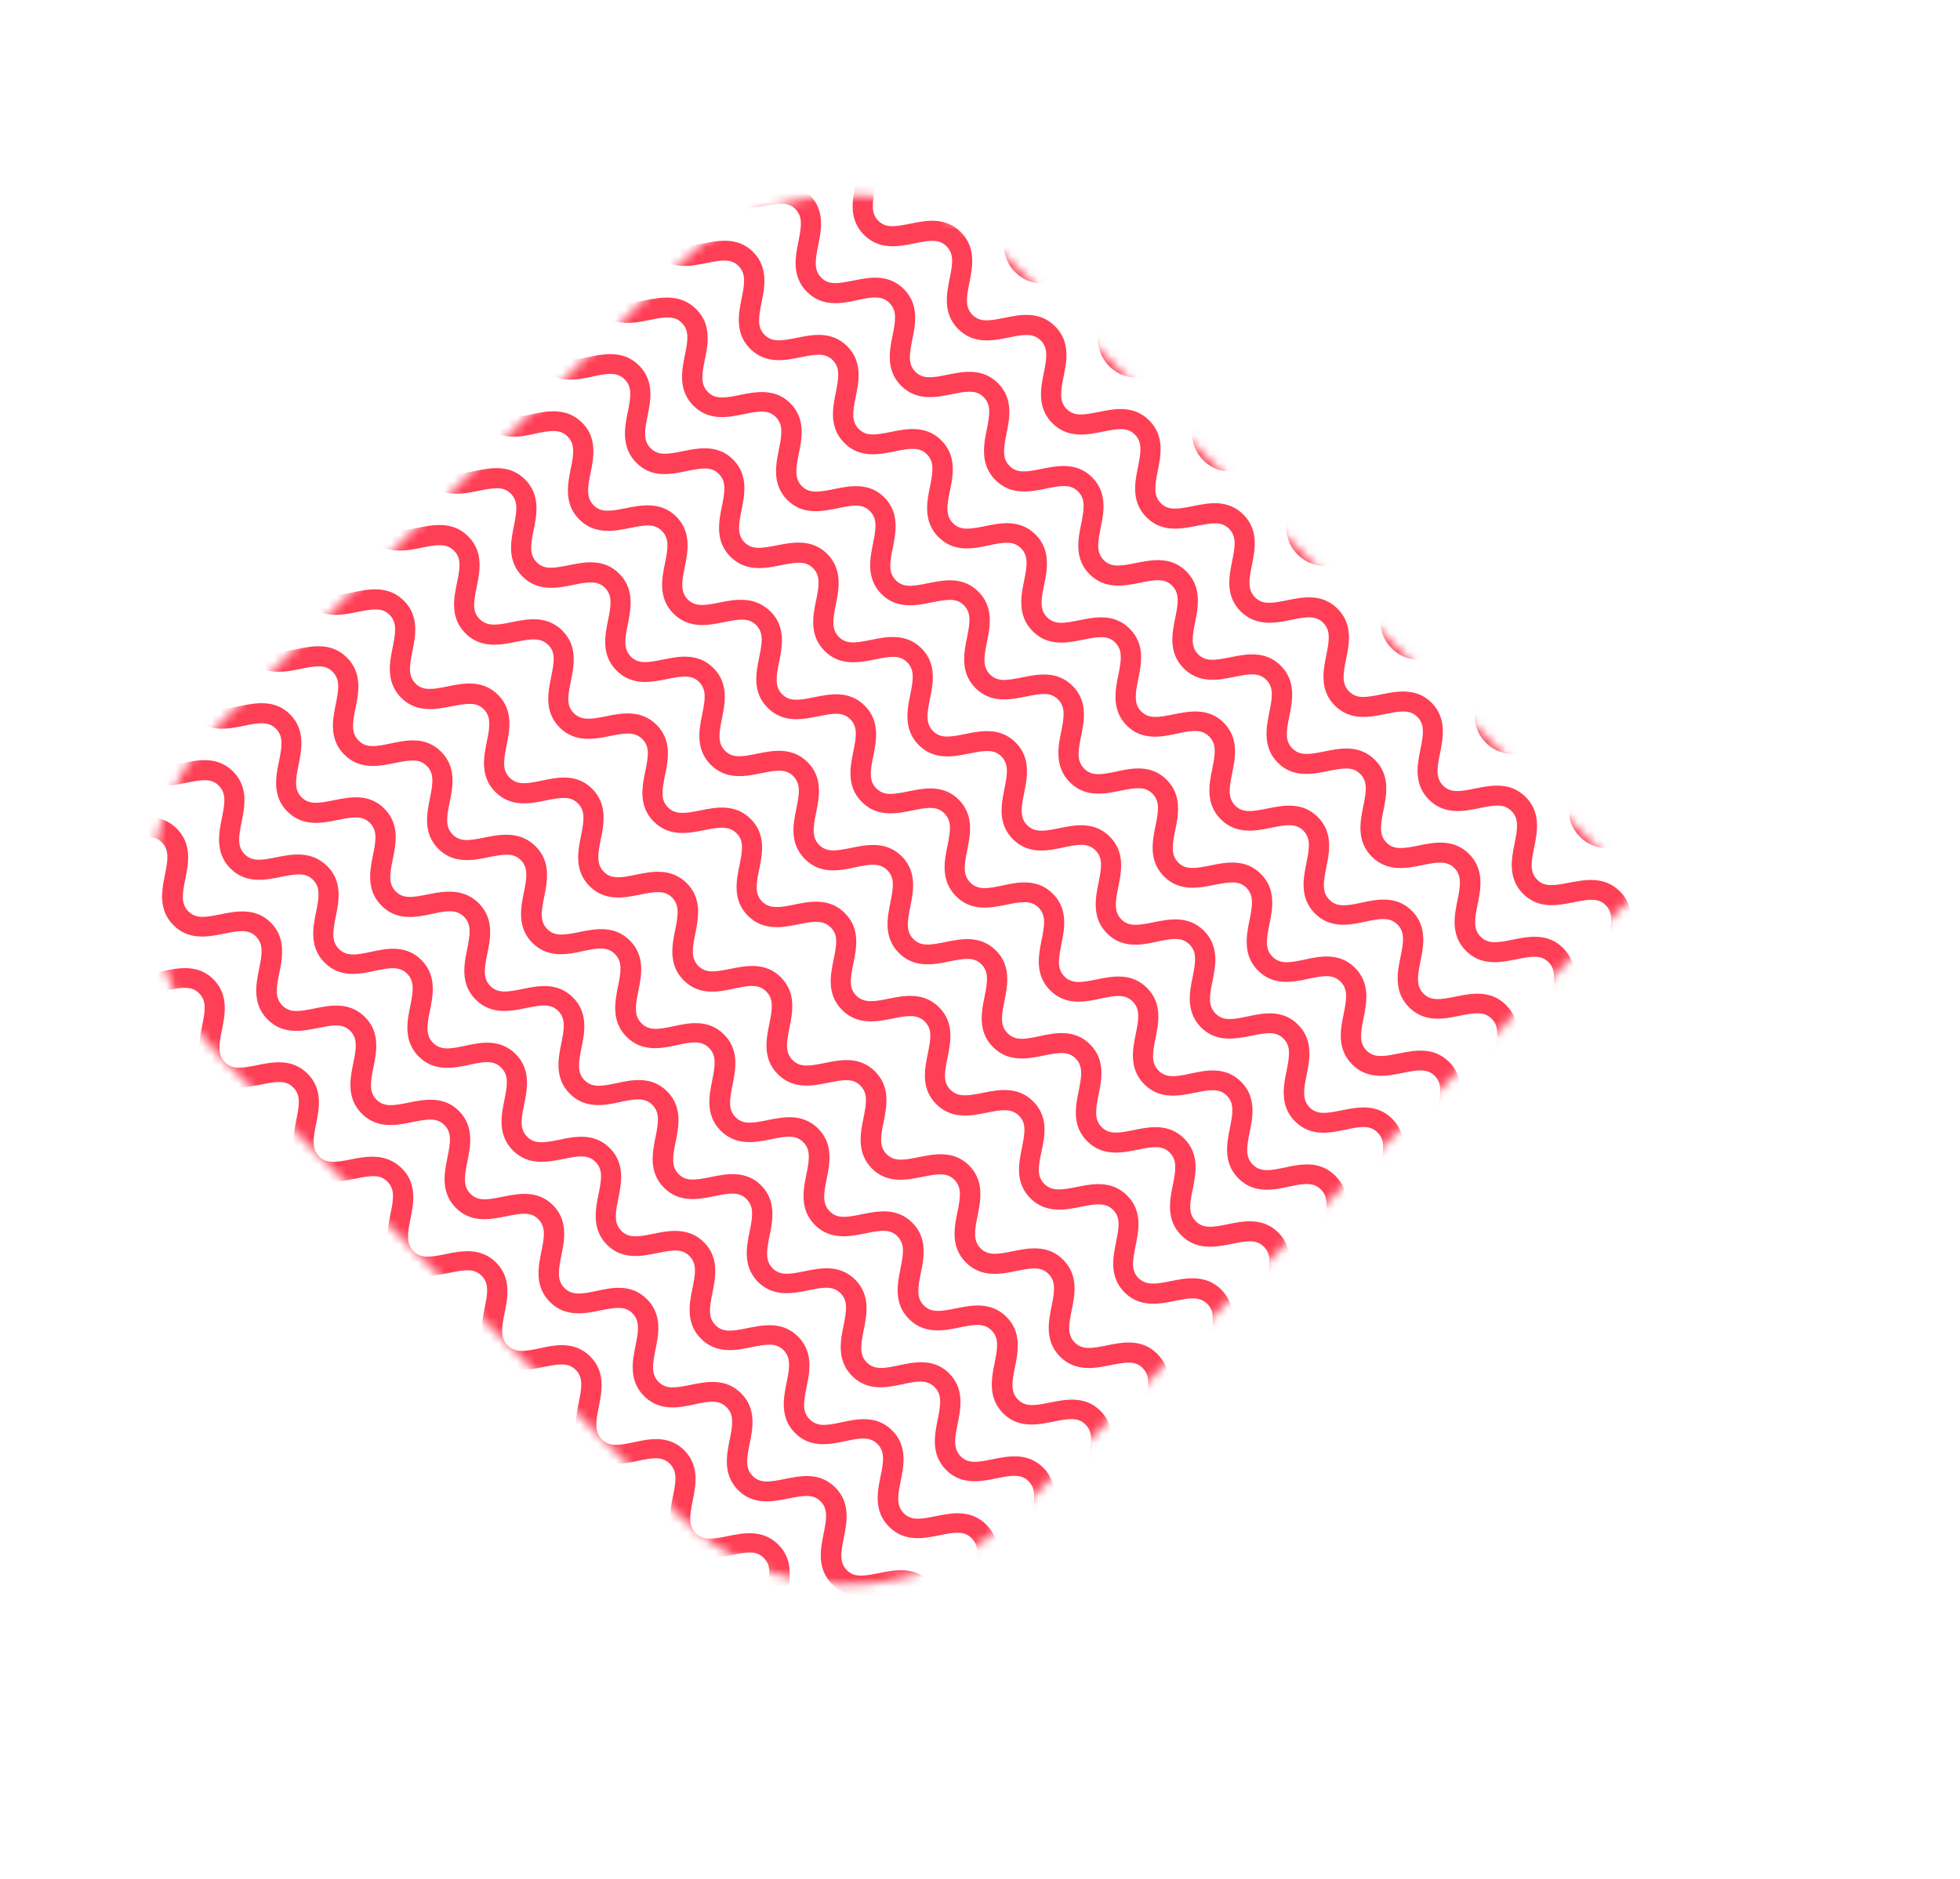
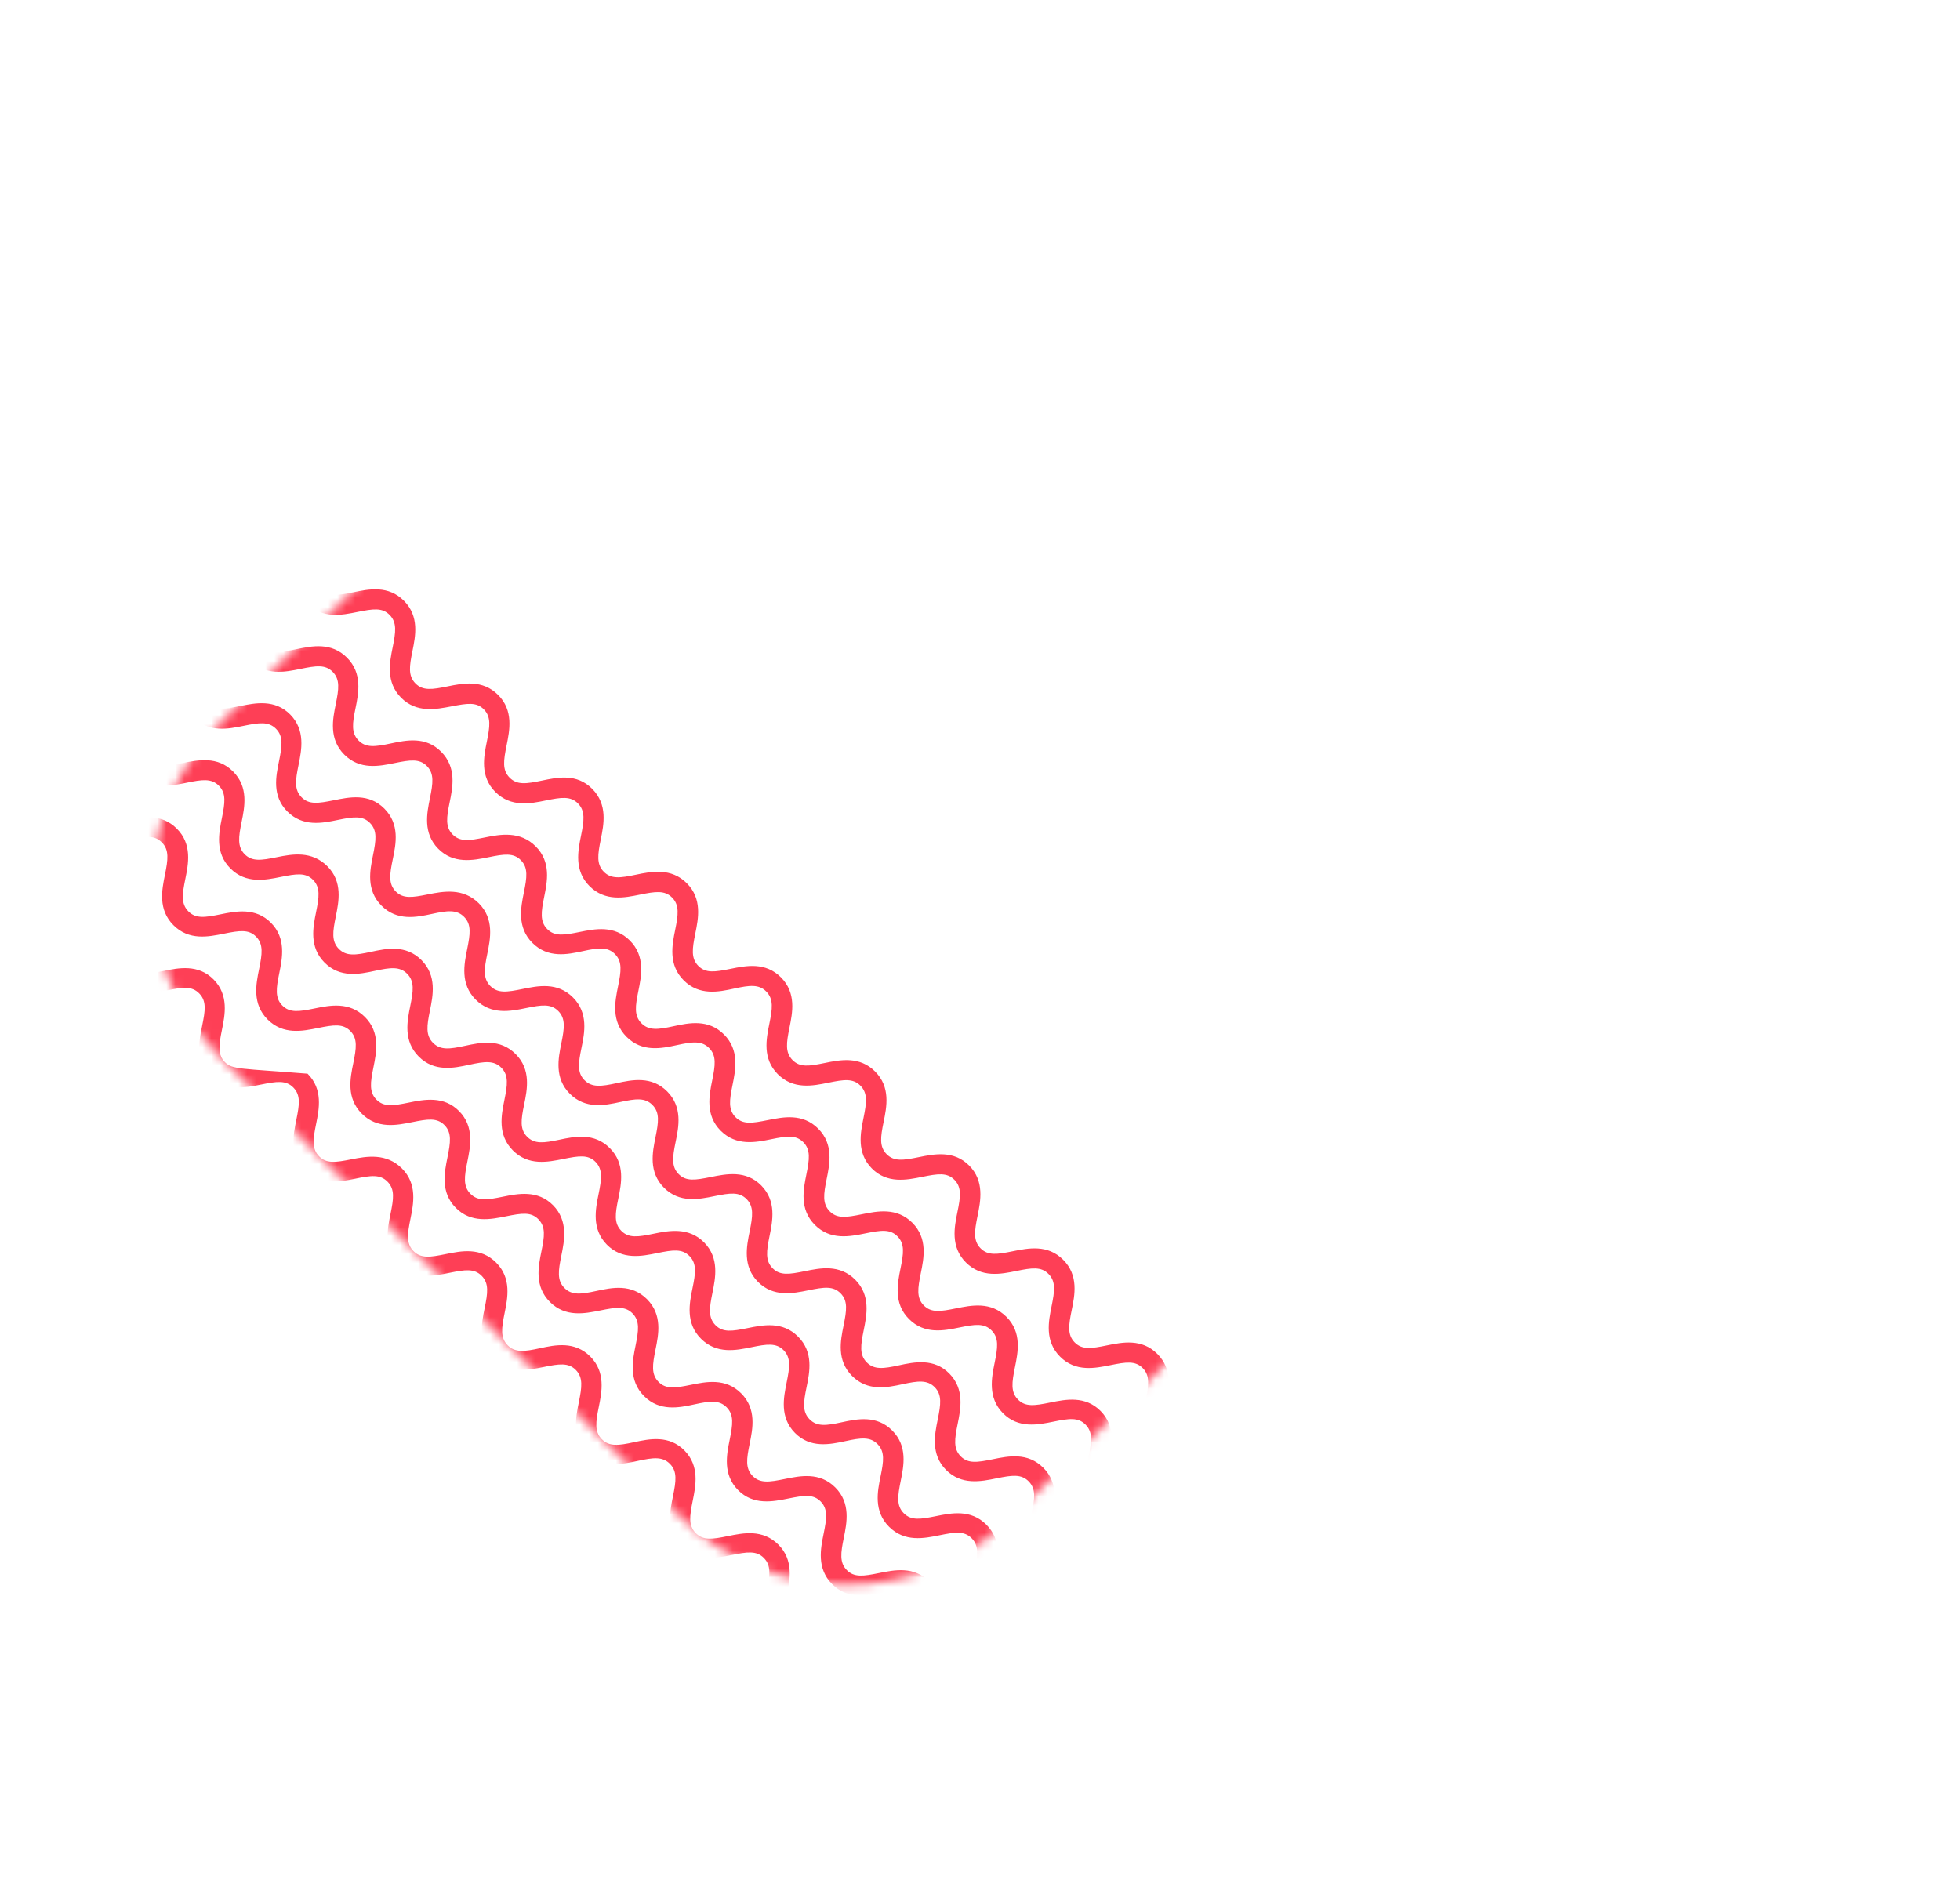
<svg xmlns="http://www.w3.org/2000/svg" width="218" height="209" viewBox="0 0 218 209" fill="none">
  <mask id="mask0_687_122529" style="mask-type:alpha" maskUnits="userSpaceOnUse" x="16" y="21" width="167" height="156">
    <path d="M24.562 117.632C14.269 107.339 14.269 90.652 24.562 80.359L75.501 29.419C85.794 19.127 102.481 19.127 112.774 29.419L182.35 98.995L112.774 168.571C102.481 178.864 85.794 178.864 75.501 168.571L24.562 117.632Z" fill="#D9D9D9" />
  </mask>
  <g mask="url(#mask0_687_122529)">
-     <path d="M83.467 228.846C83.257 229.056 82.972 229.174 82.675 229.174C82.378 229.174 82.093 229.056 81.883 228.846C80.148 227.11 80.584 224.961 80.937 223.235C81.291 221.509 81.447 220.48 80.602 219.649C79.757 218.818 78.697 218.974 77.021 219.318C75.345 219.663 73.146 220.108 71.41 218.373C69.674 216.637 70.115 214.488 70.464 212.762C70.813 211.035 70.974 210.007 70.134 209.18C69.293 208.354 68.224 208.505 66.552 208.845C64.881 209.185 62.672 209.635 60.937 207.899C59.201 206.164 59.642 204.015 60.019 202.289C60.395 200.562 60.524 199.534 59.683 198.707C58.843 197.881 57.773 198.032 56.102 198.372C54.431 198.712 52.222 199.162 50.491 197.431C48.76 195.7 49.192 193.546 49.545 191.82C49.899 190.094 50.055 189.065 49.215 188.239C48.374 187.412 47.305 187.564 45.629 187.903C43.953 188.243 41.754 188.693 40.018 186.958C38.282 185.222 38.723 183.073 39.077 181.347C39.43 179.62 39.582 178.592 38.742 177.766C37.901 176.939 36.831 177.091 35.16 177.43C33.489 177.77 31.258 178.206 29.522 176.489C27.786 174.772 28.227 172.605 28.604 170.874C28.98 169.143 29.109 168.119 28.268 167.292C27.428 166.466 26.358 166.617 24.687 166.957C23.016 167.297 20.807 167.751 19.076 166.016C17.345 164.28 17.777 162.132 18.13 160.401C18.484 158.67 18.636 157.646 17.795 156.819C16.955 155.993 15.885 156.144 14.214 156.484C12.543 156.824 10.334 157.274 8.603 155.543C6.872 153.812 7.304 151.658 7.657 149.927C8.011 148.196 8.162 147.172 7.322 146.346C6.482 145.52 5.412 145.671 3.741 146.011C2.069 146.351 -0.139 146.801 -1.875 145.093C-3.61 143.384 -3.169 141.204 -2.793 139.477C-2.416 137.751 -2.288 136.722 -3.128 135.896C-3.968 135.069 -5.038 135.221 -6.71 135.561C-8.381 135.9 -10.589 136.355 -12.32 134.642C-14.051 132.93 -13.62 130.753 -13.266 129.027C-12.913 127.301 -12.761 126.272 -13.601 125.446C-14.442 124.619 -15.511 124.771 -17.183 125.11C-18.854 125.45 -21.062 125.9 -22.798 124.165C-24.534 122.429 -24.098 120.28 -23.744 118.554C-23.39 116.827 -23.239 115.799 -24.079 114.968C-24.919 114.137 -25.989 114.293 -27.665 114.633C-29.341 114.972 -31.545 115.422 -33.28 113.687C-33.49 113.477 -33.608 113.192 -33.608 112.895C-33.608 112.598 -33.49 112.313 -33.28 112.103C-33.177 111.998 -33.053 111.915 -32.917 111.859C-32.781 111.802 -32.636 111.773 -32.488 111.773C-32.341 111.773 -32.195 111.802 -32.059 111.859C-31.924 111.915 -31.8 111.998 -31.696 112.103C-30.852 112.943 -29.786 112.778 -28.11 112.438C-26.434 112.098 -24.231 111.648 -22.495 113.384C-20.759 115.119 -21.2 117.268 -21.549 118.999C-21.898 120.73 -22.054 121.754 -21.214 122.58C-20.374 123.407 -19.304 123.255 -17.633 122.916C-15.961 122.576 -13.753 122.126 -12.017 123.861C-10.282 125.597 -10.723 127.746 -11.071 129.472C-11.42 131.199 -11.581 132.227 -10.741 133.058C-9.901 133.889 -8.831 133.733 -7.155 133.393C-5.479 133.054 -3.28 132.604 -1.544 134.312C0.192 136.02 -0.249 138.196 -0.598 139.927C-0.947 141.658 -1.108 142.682 -0.268 143.508C0.573 144.335 1.642 144.183 3.314 143.839C4.985 143.495 7.194 143.049 8.929 144.785C10.665 146.52 10.224 148.669 9.875 150.4C9.526 152.131 9.365 153.155 10.206 153.982C11.046 154.808 12.116 154.657 13.791 154.312C15.467 153.968 17.621 153.5 19.356 155.249C21.092 156.998 20.651 159.133 20.302 160.864C19.953 162.595 19.793 163.619 20.633 164.446C21.473 165.272 22.543 165.121 24.219 164.781C25.895 164.441 28.08 163.973 29.829 165.708C31.579 167.444 31.124 169.593 30.775 171.319C30.426 173.045 30.266 174.074 31.106 174.9C31.946 175.727 33.016 175.575 34.687 175.231C36.359 174.887 38.567 174.441 40.303 176.177C42.038 177.912 41.597 180.061 41.244 181.788C40.89 183.514 40.739 184.543 41.579 185.374C42.419 186.205 43.489 186.044 45.16 185.704C46.832 185.364 49.04 184.914 50.771 186.65C52.502 188.386 52.071 190.534 51.717 192.261C51.364 193.987 51.208 195.016 52.048 195.842C52.888 196.669 53.958 196.517 55.634 196.173C57.31 195.828 59.509 195.383 61.245 197.119C62.98 198.854 62.539 201.003 62.163 202.729C61.786 204.456 61.658 205.484 62.498 206.311C63.338 207.137 64.408 206.986 66.079 206.646C67.751 206.306 69.982 205.861 71.699 207.592C73.416 209.323 72.999 211.476 72.645 213.203C72.292 214.929 72.14 215.957 72.98 216.784C73.82 217.61 74.89 217.459 76.562 217.119C78.233 216.779 80.437 216.329 82.172 218.065C83.908 219.801 83.472 221.949 83.118 223.676C82.765 225.402 82.609 226.431 83.454 227.257C83.559 227.36 83.643 227.483 83.701 227.619C83.759 227.755 83.789 227.901 83.791 228.049C83.792 228.196 83.764 228.343 83.709 228.479C83.653 228.616 83.571 228.741 83.467 228.846ZM89.799 220.93C88.959 220.09 89.124 219.02 89.464 217.349C89.803 215.677 90.254 213.469 88.518 211.733C86.782 209.998 84.633 210.438 82.907 210.815C81.181 211.191 80.152 211.32 79.326 210.48C78.499 209.64 78.651 208.57 78.99 206.898C79.33 205.227 79.78 203.019 78.072 201.288C76.364 199.557 74.188 199.988 72.457 200.342C70.726 200.695 69.702 200.847 68.876 200.007C68.049 199.166 68.201 198.101 68.545 196.425C68.889 194.749 69.335 192.55 67.599 190.814C65.864 189.079 63.715 189.52 61.988 189.869C60.262 190.218 59.233 190.378 58.402 189.538C57.571 188.698 57.732 187.628 58.072 185.957C58.411 184.285 58.861 182.077 57.13 180.346C55.4 178.615 53.246 179.047 51.515 179.4C49.784 179.754 48.76 179.905 47.934 179.065C47.107 178.225 47.259 177.159 47.603 175.484C47.947 173.808 48.393 171.608 46.657 169.873C44.922 168.137 42.773 168.564 41.024 168.904C39.274 169.244 38.269 169.414 37.438 168.573C36.607 167.733 36.767 166.663 37.107 164.987C37.447 163.312 37.897 161.112 36.161 159.377C34.426 157.641 32.277 158.082 30.55 158.431C28.824 158.78 27.796 158.94 26.969 158.1C26.143 157.26 26.294 156.19 26.634 154.519C26.974 152.848 27.424 150.639 25.688 148.903C23.952 147.168 21.804 147.609 20.077 147.958C18.351 148.307 17.322 148.467 16.496 147.627C15.669 146.787 15.821 145.717 16.161 144.041C16.5 142.365 16.95 140.166 15.215 138.43C13.479 136.695 11.33 137.135 9.604 137.484C7.878 137.833 6.849 137.994 6.018 137.154C5.187 136.314 5.343 135.244 5.688 133.568C6.032 131.892 6.477 129.693 4.742 127.957C3.006 126.222 0.857 126.662 -0.869 127.011C-2.596 127.36 -3.624 127.521 -4.45 126.681C-5.277 125.84 -5.13 124.771 -4.786 123.095C-4.441 121.419 -3.996 119.219 -5.732 117.484C-7.467 115.748 -9.616 116.185 -11.347 116.538C-13.078 116.892 -14.102 117.043 -14.928 116.203C-15.755 115.363 -15.603 114.293 -15.263 112.622C-14.924 110.95 -14.474 108.742 -16.209 107.006C-17.945 105.271 -20.098 105.707 -21.825 106.06C-23.551 106.414 -24.58 106.565 -25.411 105.725C-25.514 105.62 -25.637 105.537 -25.772 105.48C-25.908 105.423 -26.053 105.394 -26.2 105.394C-26.347 105.394 -26.493 105.423 -26.629 105.48C-26.764 105.537 -26.887 105.62 -26.99 105.725C-27.095 105.828 -27.178 105.951 -27.235 106.087C-27.292 106.222 -27.322 106.368 -27.322 106.515C-27.322 106.662 -27.292 106.808 -27.235 106.943C-27.178 107.079 -27.095 107.202 -26.99 107.305C-25.255 109.04 -23.106 108.604 -21.379 108.255C-19.653 107.906 -18.624 107.745 -17.793 108.59C-16.962 109.435 -17.118 110.5 -17.458 112.172C-17.798 113.843 -18.248 116.051 -16.512 117.787C-14.777 119.523 -12.628 119.086 -10.897 118.733C-9.166 118.379 -8.142 118.223 -7.316 119.068C-6.489 119.913 -6.641 120.978 -6.98 122.649C-7.32 124.321 -7.77 126.529 -6.035 128.265C-4.299 130 -2.15 129.56 -0.424 129.206C1.303 128.852 2.331 128.701 3.158 129.541C3.984 130.381 3.833 131.451 3.493 133.123C3.153 134.794 2.703 137.002 4.439 138.733C6.174 140.464 8.323 140.033 10.049 139.679C11.776 139.326 12.804 139.174 13.631 140.014C14.457 140.855 14.306 141.924 13.966 143.596C13.626 145.267 13.176 147.475 14.912 149.211C16.647 150.947 18.796 150.506 20.523 150.152C22.249 149.799 23.277 149.647 24.104 150.488C24.93 151.328 24.779 152.398 24.439 154.069C24.099 155.74 23.649 157.949 25.385 159.684C27.121 161.42 29.269 160.979 30.996 160.626C32.722 160.272 33.751 160.12 34.577 160.961C35.404 161.801 35.252 162.871 34.912 164.542C34.572 166.213 34.123 168.422 35.858 170.153C37.594 171.884 39.742 171.452 41.469 171.099C43.195 170.745 44.224 170.594 45.05 171.434C45.877 172.274 45.725 173.344 45.386 175.015C45.046 176.687 44.596 178.89 46.327 180.626C48.058 182.362 50.211 181.925 51.956 181.572C53.701 181.218 54.711 181.062 55.537 181.902C56.364 182.743 56.212 183.812 55.868 185.484C55.523 187.155 55.078 189.364 56.814 191.099C58.549 192.835 60.698 192.394 62.425 192.04C64.151 191.687 65.179 191.535 66.006 192.376C66.832 193.216 66.681 194.286 66.341 195.957C66.001 197.628 65.551 199.832 67.259 201.568C68.967 203.303 71.144 202.867 72.875 202.514C74.606 202.16 75.63 202.004 76.456 202.844C77.282 203.684 77.131 204.754 76.787 206.43C76.442 208.106 75.997 210.305 77.733 212.041C79.468 213.777 81.617 213.336 83.343 212.987C85.07 212.638 86.098 212.477 86.929 213.317C87.76 214.158 87.6 215.227 87.26 216.899C86.92 218.57 86.47 220.779 88.206 222.514C88.417 222.717 88.7 222.83 88.993 222.827C89.286 222.824 89.567 222.706 89.774 222.499C89.981 222.291 90.099 222.011 90.102 221.717C90.105 221.424 89.993 221.141 89.79 220.93H89.799ZM96.131 214.598C95.29 213.758 95.456 212.688 95.795 211.017C96.135 209.346 96.585 207.137 94.85 205.402C93.114 203.666 90.965 204.107 89.239 204.46C87.512 204.814 86.484 204.965 85.657 204.125C84.831 203.285 84.982 202.215 85.322 200.544C85.662 198.873 86.112 196.664 84.404 194.933C82.696 193.202 80.519 193.634 78.788 193.987C77.058 194.341 76.034 194.492 75.207 193.652C74.381 192.812 74.532 191.742 74.877 190.071C75.221 188.399 75.666 186.195 73.931 184.46C72.195 182.724 70.046 183.165 68.32 183.514C66.594 183.863 65.565 184.024 64.739 183.183C63.912 182.343 64.064 181.273 64.403 179.602C64.743 177.931 65.193 175.722 63.485 173.991C61.777 172.26 59.601 172.692 57.87 173.045C56.139 173.399 55.115 173.551 54.288 172.71C53.462 171.87 53.613 170.8 53.958 169.129C54.302 167.458 54.711 165.254 52.966 163.514C51.221 161.773 49.082 162.219 47.364 162.595C45.647 162.972 44.609 163.105 43.783 162.26C42.957 161.415 43.108 160.355 43.448 158.679C43.788 157.003 44.238 154.803 42.502 153.068C40.766 151.332 38.618 151.773 36.891 152.122C35.165 152.471 34.136 152.632 33.31 151.791C32.483 150.951 32.635 149.881 32.975 148.206C33.315 146.53 33.764 144.33 32.029 142.595C30.293 140.859 28.145 141.3 26.418 141.649C24.692 141.998 23.663 142.159 22.837 141.318C22.01 140.478 22.162 139.408 22.502 137.732C22.841 136.056 23.291 133.857 21.556 132.122C19.82 130.386 17.671 130.827 15.945 131.176C14.219 131.525 13.19 131.685 12.359 130.841C11.528 129.996 11.689 128.935 12.028 127.259C12.368 125.583 12.818 123.384 11.082 121.648C9.347 119.913 7.198 120.354 5.472 120.703C3.745 121.051 2.717 121.212 1.89 120.372C1.064 119.532 1.215 118.462 1.555 116.786C1.895 115.11 2.345 112.911 0.609 111.175C-1.126 109.44 -3.275 109.876 -5.006 110.229C-6.737 110.583 -7.761 110.734 -8.587 109.894C-9.414 109.054 -9.262 107.984 -8.923 106.308C-8.583 104.632 -8.133 102.433 -9.868 100.697C-11.604 98.962 -13.753 99.398 -15.484 99.752C-17.215 100.105 -18.239 100.257 -19.065 99.412C-19.275 99.202 -19.56 99.084 -19.857 99.084C-20.154 99.084 -20.439 99.202 -20.649 99.412C-20.754 99.516 -20.837 99.639 -20.893 99.775C-20.95 99.911 -20.979 100.057 -20.979 100.204C-20.979 100.351 -20.95 100.497 -20.893 100.633C-20.837 100.769 -20.754 100.892 -20.649 100.996C-18.914 102.731 -16.765 102.295 -15.039 101.942C-13.312 101.588 -12.284 101.437 -11.453 102.282C-10.621 103.126 -10.778 104.192 -11.117 105.863C-11.457 107.534 -11.907 109.743 -10.171 111.478C-8.436 113.214 -6.282 112.773 -4.556 112.424C-2.83 112.075 -1.801 111.914 -0.975 112.759C-0.148 113.604 -0.3 114.665 -0.64 116.341C-0.979 118.017 -1.429 120.22 0.306 121.951C2.042 123.682 4.191 123.251 5.917 122.897C7.643 122.544 8.672 122.392 9.498 123.232C10.325 124.073 10.173 125.143 9.834 126.814C9.494 128.485 9.044 130.694 10.78 132.425C12.515 134.156 14.664 133.724 16.39 133.37C18.117 133.017 19.145 132.865 19.972 133.706C20.798 134.546 20.647 135.616 20.307 137.287C19.967 138.958 19.517 141.167 21.253 142.898C22.988 144.629 25.137 144.197 26.863 143.844C28.59 143.49 29.618 143.339 30.445 144.179C31.271 145.019 31.12 146.089 30.78 147.76C30.44 149.431 29.99 151.64 31.726 153.376C33.461 155.111 35.61 154.67 37.337 154.294C39.063 153.917 40.092 153.789 40.918 154.629C41.744 155.469 41.593 156.539 41.253 158.21C40.913 159.882 40.477 162.09 42.19 163.821C43.902 165.552 46.074 165.121 47.801 164.767C49.527 164.413 50.556 164.257 51.382 165.102C52.208 165.947 52.057 167.008 51.717 168.684C51.377 170.359 50.927 172.559 52.663 174.294C54.399 176.03 56.547 175.589 58.274 175.24C60 174.891 61.029 174.731 61.855 175.571C62.682 176.411 62.53 177.481 62.186 179.152C61.841 180.823 61.396 183.032 63.132 184.763C64.867 186.494 67.016 186.062 68.742 185.709C70.469 185.355 71.497 185.204 72.324 186.044C73.15 186.884 72.999 187.949 72.659 189.625C72.319 191.301 71.869 193.501 73.577 195.236C75.285 196.972 77.466 196.531 79.193 196.182C80.919 195.833 81.948 195.672 82.774 196.513C83.6 197.353 83.449 198.423 83.109 200.098C82.769 201.774 82.315 203.974 84.027 205.709C85.74 207.445 87.912 207.004 89.643 206.651C91.374 206.297 92.398 206.145 93.224 206.986C94.051 207.826 93.899 208.896 93.555 210.567C93.21 212.238 92.765 214.447 94.501 216.182C94.604 216.29 94.728 216.376 94.864 216.435C95.001 216.494 95.148 216.525 95.297 216.526C95.446 216.528 95.594 216.5 95.732 216.443C95.87 216.387 95.995 216.304 96.101 216.198C96.206 216.093 96.289 215.968 96.346 215.83C96.402 215.692 96.43 215.544 96.429 215.395C96.427 215.246 96.396 215.099 96.337 214.962C96.278 214.825 96.192 214.702 96.085 214.598H96.131ZM102.462 208.267C101.622 207.426 101.787 206.357 102.127 204.681C102.467 203.005 102.917 200.806 101.186 199.07C99.455 197.334 97.301 197.775 95.57 198.129C93.839 198.482 92.816 198.634 91.989 197.794C91.163 196.953 91.314 195.883 91.659 194.212C92.003 192.541 92.448 190.332 90.713 188.597C88.977 186.861 86.828 187.302 85.102 187.656C83.375 188.009 82.347 188.161 81.516 187.32C80.685 186.48 80.846 185.41 81.185 183.739C81.525 182.068 81.975 179.859 80.239 178.128C78.504 176.397 76.355 176.829 74.629 177.182C72.902 177.536 71.874 177.692 71.047 176.847C70.221 176.002 70.372 174.942 70.712 173.27C71.052 171.599 71.506 169.391 69.794 167.655C68.081 165.919 65.886 166.36 64.16 166.728C62.434 167.095 61.405 167.233 60.574 166.392C59.743 165.552 59.904 164.482 60.243 162.811C60.583 161.14 61.033 158.922 59.302 157.186C57.571 155.451 55.418 155.887 53.691 156.241C51.965 156.594 50.937 156.746 50.11 155.905C49.284 155.065 49.435 154 49.775 152.324C50.115 150.648 50.565 148.449 48.829 146.713C47.093 144.978 44.945 145.419 43.218 145.767C41.492 146.116 40.463 146.277 39.637 145.437C38.81 144.597 38.962 143.527 39.302 141.851C39.642 140.175 40.092 137.976 38.356 136.24C36.62 134.505 34.471 134.941 32.745 135.294C31.019 135.648 29.99 135.804 29.164 134.959C28.337 134.114 28.489 133.054 28.829 131.378C29.168 129.702 29.618 127.503 27.883 125.767C26.147 124.031 23.998 124.468 22.272 124.821C20.546 125.175 19.517 125.326 18.691 124.486C17.864 123.646 18.016 122.58 18.355 120.905C18.695 119.229 19.145 117.029 17.41 115.294C15.674 113.558 13.525 113.999 11.799 114.348C10.072 114.697 9.044 114.858 8.217 114.017C7.391 113.177 7.542 112.107 7.882 110.431C8.222 108.756 8.672 106.552 6.936 104.821C5.201 103.09 3.052 103.521 1.326 103.875C-0.401 104.228 -1.429 104.38 -2.26 103.54C-3.091 102.699 -2.935 101.63 -2.596 99.954C-2.256 98.278 -1.806 96.078 -3.541 94.343C-5.277 92.607 -7.426 93.043 -9.157 93.392C-10.888 93.741 -11.912 93.902 -12.738 93.057C-12.948 92.847 -13.233 92.729 -13.53 92.729C-13.827 92.729 -14.112 92.847 -14.322 93.057C-14.532 93.267 -14.65 93.552 -14.65 93.849C-14.65 94.146 -14.532 94.431 -14.322 94.641C-12.587 96.377 -10.438 95.941 -8.707 95.587C-6.976 95.234 -5.952 95.082 -5.125 95.922C-4.299 96.763 -4.446 97.837 -4.79 99.508C-5.135 101.18 -5.575 103.388 -3.84 105.124C-2.104 106.859 0.045 106.418 1.771 106.069C3.497 105.721 4.526 105.56 5.352 106.4C6.179 107.24 6.027 108.31 5.688 109.986C5.348 111.662 4.898 113.861 6.633 115.597C8.369 117.332 10.518 116.896 12.244 116.543C13.97 116.189 14.999 116.038 15.83 116.878C16.661 117.718 16.5 118.788 16.161 120.459C15.821 122.13 15.371 124.334 17.107 126.07C18.842 127.806 20.991 127.369 22.717 127.016C24.444 126.662 25.472 126.506 26.299 127.351C27.125 128.196 26.974 129.256 26.634 130.932C26.294 132.608 25.844 134.808 27.58 136.543C29.315 138.279 31.464 137.843 33.191 137.489C34.917 137.135 35.945 136.979 36.772 137.824C37.598 138.669 37.447 139.734 37.107 141.406C36.767 143.077 36.317 145.285 38.053 147.016C39.788 148.747 41.937 148.316 43.664 147.962C45.39 147.609 46.419 147.457 47.25 148.297C48.081 149.138 47.92 150.207 47.58 151.879C47.24 153.55 46.791 155.754 48.526 157.49C50.262 159.225 52.41 158.784 54.137 158.435C55.863 158.086 56.892 157.926 57.718 158.766C58.545 159.606 58.393 160.676 58.053 162.352C57.714 164.028 57.264 166.227 58.999 167.963C60.735 169.698 62.884 169.257 64.61 168.909C66.336 168.56 67.365 168.399 68.191 169.239C69.018 170.079 68.866 171.149 68.527 172.82C68.187 174.492 67.732 176.7 69.445 178.431C71.157 180.162 73.329 179.731 75.056 179.377C76.782 179.024 77.811 178.867 78.637 179.708C79.463 180.548 79.312 181.618 78.972 183.294C78.632 184.97 78.183 187.169 79.918 188.904C81.654 190.64 83.802 190.199 85.529 189.85C87.255 189.501 88.284 189.341 89.11 190.181C89.937 191.021 89.785 192.091 89.445 193.762C89.106 195.434 88.656 197.642 90.387 199.378C92.118 201.113 94.271 200.672 96.002 200.319C97.733 199.965 98.757 199.814 99.583 200.654C100.41 201.494 100.258 202.564 99.914 204.235C99.57 205.907 99.124 208.115 100.86 209.851C100.963 209.958 101.087 210.044 101.223 210.103C101.36 210.162 101.507 210.193 101.656 210.195C101.805 210.196 101.953 210.168 102.091 210.112C102.229 210.055 102.354 209.972 102.46 209.867C102.565 209.761 102.648 209.636 102.705 209.498C102.761 209.36 102.789 209.212 102.788 209.063C102.786 208.914 102.755 208.767 102.696 208.63C102.637 208.494 102.551 208.37 102.444 208.267H102.462ZM108.794 201.935C107.954 201.09 108.119 200.025 108.459 198.349C108.798 196.673 109.248 194.474 107.517 192.738C105.786 191.003 103.633 191.444 101.902 191.792C100.171 192.141 99.147 192.302 98.321 191.462C97.494 190.622 97.646 189.552 97.99 187.881C98.335 186.209 98.78 184.001 97.044 182.265C95.309 180.53 93.16 180.97 91.433 181.347C89.707 181.723 88.679 181.852 87.852 181.012C87.026 180.171 87.177 179.102 87.517 177.43C87.857 175.759 88.307 173.551 86.571 171.82C84.835 170.089 82.687 170.52 80.96 170.874C79.234 171.227 78.205 171.379 77.379 170.539C76.552 169.698 76.704 168.633 77.044 166.957C77.383 165.281 77.838 163.082 76.126 161.346C74.413 159.611 72.241 160.052 70.515 160.428C68.788 160.805 67.76 160.933 66.933 160.093C66.107 159.253 66.258 158.183 66.598 156.512C66.938 154.84 67.388 152.632 65.652 150.896C63.917 149.161 61.768 149.601 60.041 149.978C58.315 150.354 57.287 150.483 56.46 149.643C55.634 148.802 55.785 147.733 56.125 146.061C56.465 144.39 56.915 142.186 55.184 140.451C53.453 138.715 51.295 139.151 49.568 139.505C47.842 139.858 46.813 140.014 45.987 139.169C45.16 138.325 45.312 137.264 45.652 135.588C45.992 133.912 46.441 131.713 44.706 129.977C42.97 128.242 40.799 128.618 39.072 128.963C37.346 129.307 36.317 129.468 35.491 128.627C34.664 127.787 34.816 126.717 35.156 125.046C35.495 123.375 35.945 121.166 34.21 119.435C32.474 117.704 30.325 118.136 28.599 118.489C26.873 118.843 25.844 118.995 25.018 118.154C24.191 117.314 24.343 116.244 24.683 114.573C25.022 112.902 25.472 110.698 23.764 108.962C22.056 107.227 19.875 107.663 18.149 108.016C16.422 108.37 15.394 108.526 14.567 107.681C13.741 106.836 13.893 105.771 14.232 104.1C14.572 102.428 15.022 100.22 13.286 98.484C11.551 96.749 9.402 97.19 7.676 97.543C5.949 97.897 4.921 98.048 4.09 97.208C3.259 96.368 3.415 95.298 3.754 93.622C4.094 91.946 4.544 89.742 2.809 88.007C1.073 86.271 -1.076 86.712 -2.802 87.061C-4.529 87.41 -5.557 87.57 -6.388 86.726C-6.598 86.516 -6.883 86.398 -7.18 86.398C-7.477 86.398 -7.762 86.516 -7.972 86.726C-8.182 86.936 -8.3 87.221 -8.3 87.518C-8.3 87.815 -8.182 88.1 -7.972 88.31C-6.26 90.05 -4.111 89.591 -2.38 89.255C-0.649 88.92 0.375 88.75 1.202 89.591C2.028 90.431 1.881 91.501 1.537 93.177C1.192 94.853 0.752 97.056 2.487 98.774C4.223 100.491 6.372 100.068 8.098 99.692C9.824 99.315 10.853 99.187 11.679 100.027C12.506 100.867 12.354 101.937 12.015 103.613C11.675 105.289 11.225 107.488 12.96 109.224C14.696 110.959 16.845 110.523 18.571 110.17C20.298 109.816 21.326 109.66 22.157 110.505C22.988 111.35 22.832 112.41 22.488 114.086C22.143 115.762 21.698 117.961 23.434 119.697C25.169 121.433 27.318 120.992 29.044 120.643C30.771 120.294 31.799 120.133 32.63 120.978C33.461 121.823 33.301 122.884 32.961 124.559C32.621 126.235 32.171 128.435 33.907 130.17C35.642 131.906 37.791 131.47 39.518 131.116C41.244 130.762 42.273 130.606 43.103 131.451C43.935 132.296 43.779 133.357 43.434 135.033C43.09 136.708 42.644 138.908 44.38 140.643C46.115 142.379 48.264 141.943 49.995 141.589C51.726 141.236 52.75 141.084 53.577 141.924C54.403 142.765 54.252 143.83 53.907 145.506C53.563 147.182 53.117 149.381 54.853 151.117C56.589 152.852 58.737 152.411 60.464 152.062C62.19 151.713 63.219 151.553 64.045 152.393C64.872 153.233 64.72 154.303 64.38 155.979C64.041 157.655 63.591 159.854 65.326 161.59C67.062 163.325 69.211 162.885 70.937 162.508C72.663 162.132 73.692 162.003 74.518 162.843C75.345 163.683 75.193 164.753 74.854 166.425C74.514 168.096 74.059 170.3 75.772 172.035C77.485 173.771 79.656 173.33 81.383 172.981C83.109 172.632 84.138 172.472 84.964 173.312C85.79 174.152 85.639 175.222 85.299 176.898C84.96 178.574 84.51 180.773 86.245 182.508C87.981 184.244 90.129 183.803 91.856 183.45C93.582 183.096 94.611 182.945 95.437 183.785C96.264 184.625 96.112 185.695 95.772 187.366C95.433 189.038 94.983 191.246 96.714 192.982C98.445 194.717 100.603 194.276 102.329 193.923C104.055 193.569 105.084 193.418 105.91 194.258C106.737 195.098 106.585 196.168 106.246 197.839C105.906 199.511 105.451 201.719 107.187 203.45C107.4 203.641 107.678 203.743 107.964 203.735C108.25 203.727 108.522 203.61 108.725 203.408C108.927 203.206 109.045 202.935 109.053 202.649C109.062 202.363 108.961 202.085 108.771 201.871L108.794 201.935ZM115.126 195.599C114.285 194.759 114.451 193.693 114.795 192.017C115.139 190.342 115.585 188.142 113.849 186.407C112.114 184.671 109.965 185.112 108.238 185.461C106.512 185.81 105.483 185.97 104.652 185.13C103.821 184.29 103.982 183.22 104.322 181.544C104.662 179.868 105.112 177.669 103.376 175.934C101.64 174.198 99.492 174.639 97.765 174.988C96.039 175.337 95.01 175.497 94.184 174.657C93.357 173.817 93.509 172.747 93.849 171.076C94.188 169.404 94.638 167.196 92.903 165.46C91.167 163.725 89.018 164.166 87.292 164.519C85.566 164.873 84.537 165.024 83.711 164.184C82.884 163.344 83.036 162.278 83.38 160.603C83.724 158.927 84.17 156.727 82.434 154.992C80.699 153.256 78.55 153.697 76.823 154.05C75.097 154.404 74.069 154.556 73.242 153.715C72.415 152.875 72.567 151.805 72.907 150.134C73.247 148.463 73.697 146.254 71.961 144.519C70.225 142.783 68.077 143.224 66.35 143.6C64.624 143.977 63.595 144.105 62.769 143.265C61.942 142.425 62.094 141.355 62.434 139.684C62.773 138.012 63.223 135.804 61.515 134.073C59.807 132.342 57.631 132.774 55.9 133.127C54.169 133.481 53.145 133.632 52.319 132.792C51.492 131.952 51.644 130.882 51.983 129.211C52.323 127.539 52.773 125.331 51.065 123.6C49.357 121.869 47.176 122.3 45.45 122.654C43.723 123.007 42.695 123.159 41.868 122.319C41.042 121.479 41.194 120.409 41.533 118.737C41.873 117.066 42.323 114.858 40.587 113.127C38.852 111.396 36.703 111.827 34.977 112.181C33.25 112.534 32.222 112.686 31.395 111.846C30.569 111.005 30.72 109.936 31.06 108.264C31.4 106.593 31.85 104.384 30.142 102.653C28.434 100.922 26.257 101.354 24.526 101.708C22.795 102.061 21.771 102.213 20.945 101.372C20.119 100.532 20.27 99.462 20.61 97.791C20.95 96.12 21.4 93.911 19.664 92.176C17.928 90.44 15.78 90.881 14.053 91.257C12.327 91.634 11.298 91.762 10.472 90.922C9.645 90.082 9.714 88.966 10.063 87.295C10.412 85.624 10.853 83.415 9.117 81.68C7.382 79.944 5.233 80.385 3.507 80.734C1.78 81.083 0.752 81.239 -0.079 80.398C-0.289 80.189 -0.574 80.07 -0.871 80.07C-1.168 80.07 -1.453 80.189 -1.663 80.398C-1.873 80.609 -1.991 80.894 -1.991 81.191C-1.991 81.488 -1.873 81.772 -1.663 81.983C0.072 83.718 2.221 83.282 3.952 82.928C5.683 82.575 6.707 82.423 7.533 83.264C8.36 84.104 8.213 85.174 7.873 86.85C7.533 88.525 7.083 90.729 8.819 92.465C10.555 94.201 12.703 93.76 14.43 93.383C16.156 93.007 17.185 92.878 18.011 93.718C18.837 94.559 18.686 95.629 18.346 97.304C18.006 98.98 17.556 101.18 19.292 102.915C21.028 104.651 23.177 104.21 24.907 103.861C26.638 103.512 27.662 103.351 28.489 104.196C29.315 105.041 29.164 106.12 28.819 107.796C28.475 109.472 28.03 111.671 29.765 113.407C31.501 115.142 33.65 114.701 35.376 114.353C37.102 114.004 38.131 113.843 38.962 114.683C39.793 115.523 39.637 116.593 39.293 118.269C38.948 119.945 38.503 122.144 40.238 123.88C41.974 125.615 44.123 125.175 45.849 124.826C47.576 124.477 48.604 124.316 49.435 125.156C50.266 125.997 50.11 127.066 49.77 128.742C49.431 130.418 48.976 132.617 50.689 134.353C52.401 136.089 54.573 135.648 56.304 135.299C58.035 134.95 59.059 134.789 59.885 135.634C60.712 136.479 60.56 137.54 60.216 139.215C59.872 140.891 59.426 143.091 61.162 144.826C62.897 146.562 65.046 146.121 66.773 145.772C68.499 145.423 69.528 145.262 70.354 146.103C71.18 146.943 71.029 148.013 70.689 149.684C70.349 151.355 69.899 153.564 71.635 155.299C73.371 157.035 75.519 156.594 77.246 156.218C78.972 155.841 80.001 155.713 80.827 156.553C81.654 157.393 81.502 158.463 81.162 160.134C80.823 161.806 80.373 164.009 82.081 165.745C83.789 167.481 85.965 167.04 87.696 166.691C89.427 166.342 90.451 166.181 91.277 167.021C92.104 167.862 91.948 168.931 91.608 170.603C91.268 172.274 90.818 174.483 92.554 176.218C94.289 177.954 96.438 177.513 98.165 177.159C99.891 176.806 100.919 176.654 101.746 177.495C102.572 178.335 102.421 179.405 102.081 181.076C101.741 182.747 101.291 184.956 103.027 186.687C104.763 188.418 106.911 187.986 108.638 187.633C110.364 187.279 111.393 187.128 112.219 187.968C113.046 188.808 112.894 189.878 112.554 191.549C112.215 193.22 111.765 195.424 113.473 197.16C113.576 197.267 113.699 197.353 113.836 197.412C113.973 197.471 114.12 197.502 114.269 197.504C114.418 197.505 114.566 197.477 114.704 197.421C114.842 197.364 114.967 197.281 115.073 197.176C115.178 197.07 115.261 196.945 115.318 196.807C115.374 196.669 115.402 196.521 115.401 196.372C115.399 196.224 115.368 196.076 115.309 195.94C115.25 195.803 115.164 195.679 115.057 195.576L115.126 195.599ZM121.457 189.267C120.617 188.427 120.782 187.357 121.127 185.686C121.471 184.015 121.916 181.806 120.181 180.075C118.445 178.344 116.296 178.776 114.57 179.129C112.844 179.483 111.815 179.634 110.989 178.794C110.162 177.954 110.314 176.889 110.653 175.213C110.993 173.537 111.443 171.337 109.708 169.602C107.972 167.866 105.823 168.307 104.097 168.656C102.37 169.005 101.342 169.166 100.515 168.325C99.689 167.485 99.841 166.415 100.18 164.739C100.52 163.064 100.97 160.864 99.239 159.129C97.508 157.393 95.355 157.834 93.624 158.21C91.893 158.587 90.869 158.715 90.042 157.875C89.216 157.035 89.367 155.97 89.712 154.294C90.056 152.618 90.501 150.419 88.766 148.683C87.03 146.947 84.881 147.388 83.155 147.737C81.429 148.086 80.4 148.247 79.574 147.407C78.747 146.566 78.899 145.497 79.239 143.825C79.578 142.154 80.028 139.945 78.32 138.21C76.612 136.474 74.408 136.883 72.682 137.241C70.956 137.599 69.927 137.751 69.1 136.91C68.274 136.07 68.426 135 68.77 133.329C69.114 131.658 69.56 129.449 67.824 127.714C66.088 125.978 63.94 126.419 62.213 126.782C60.487 127.144 59.458 127.287 58.627 126.446C57.796 125.606 57.952 124.536 58.297 122.865C58.641 121.194 59.087 118.985 57.351 117.25C55.615 115.514 53.467 115.955 51.736 116.331C50.005 116.708 48.981 116.837 48.154 115.996C47.328 115.156 47.479 114.086 47.819 112.415C48.159 110.744 48.609 108.535 46.878 106.8C45.147 105.064 42.993 105.505 41.262 105.881C39.531 106.258 38.507 106.386 37.681 105.546C36.855 104.706 37.006 103.636 37.346 101.965C37.686 100.293 38.14 98.085 36.404 96.354C34.669 94.623 32.52 94.999 30.789 95.353C29.058 95.707 28.034 95.858 27.208 95.018C26.381 94.177 26.533 93.108 26.873 91.436C27.212 89.765 27.662 87.557 25.927 85.821C24.191 84.085 22.042 84.54 20.316 84.875C18.59 85.21 17.561 85.385 16.735 84.545C15.908 83.704 16.06 82.63 16.399 80.959C16.739 79.287 17.189 77.079 15.454 75.357C13.718 73.635 11.551 74.049 9.838 74.397C8.126 74.746 7.083 74.903 6.252 74.062C6.042 73.852 5.757 73.734 5.46 73.734C5.163 73.734 4.878 73.852 4.668 74.062C4.458 74.272 4.34 74.557 4.34 74.854C4.34 75.151 4.458 75.436 4.668 75.646C6.404 77.382 8.557 76.941 10.284 76.592C12.01 76.243 13.039 76.087 13.87 76.927C14.701 77.768 14.544 78.837 14.205 80.513C13.865 82.189 13.415 84.388 15.151 86.124C16.886 87.86 19.035 87.424 20.761 87.07C22.488 86.716 23.516 86.565 24.347 87.405C25.178 88.245 25.022 89.315 24.683 90.987C24.343 92.658 23.893 94.866 25.624 96.602C27.355 98.337 29.513 97.897 31.239 97.548C32.965 97.199 33.994 97.038 34.821 97.878C35.647 98.719 35.495 99.788 35.156 101.46C34.816 103.131 34.366 105.339 36.097 107.075C37.828 108.811 39.981 108.37 41.712 107.993C43.443 107.617 44.467 107.488 45.294 108.328C46.12 109.169 45.969 110.239 45.629 111.91C45.289 113.581 44.839 115.79 46.57 117.525C48.301 119.261 50.455 118.82 52.185 118.444C53.916 118.067 54.94 117.938 55.767 118.779C56.593 119.619 56.442 120.689 56.102 122.36C55.762 124.031 55.312 126.24 57.048 127.975C58.783 129.711 60.932 129.27 62.659 128.921C64.385 128.572 65.413 128.412 66.24 129.252C67.067 130.092 66.915 131.162 66.575 132.833C66.235 134.505 65.785 136.713 67.493 138.449C69.201 140.184 71.378 139.743 73.109 139.39C74.84 139.036 75.864 138.885 76.69 139.725C77.517 140.565 77.365 141.635 77.021 143.306C76.676 144.978 76.231 147.186 77.967 148.917C79.702 150.648 81.851 150.217 83.577 149.863C85.304 149.51 86.332 149.358 87.159 150.198C87.985 151.038 87.834 152.104 87.494 153.78C87.154 155.455 86.704 157.655 88.412 159.39C90.12 161.126 92.297 160.685 94.028 160.309C95.759 159.932 96.782 159.804 97.609 160.644C98.436 161.484 98.284 162.554 97.94 164.225C97.595 165.897 97.15 168.105 98.885 169.836C100.621 171.567 102.77 171.135 104.496 170.782C106.223 170.428 107.251 170.277 108.078 171.117C108.904 171.957 108.753 173.027 108.413 174.698C108.073 176.37 107.623 178.574 109.359 180.309C111.094 182.045 113.243 181.609 114.969 181.255C116.696 180.901 117.724 180.745 118.551 181.59C119.377 182.435 119.226 183.496 118.886 185.172C118.546 186.847 118.096 189.047 119.832 190.782C120.046 190.972 120.324 191.073 120.61 191.065C120.896 191.056 121.167 190.939 121.369 190.736C121.571 190.533 121.688 190.261 121.696 189.975C121.704 189.69 121.602 189.412 121.411 189.198L121.457 189.267ZM127.793 182.936C126.949 182.095 127.118 181.025 127.458 179.354C127.798 177.683 128.248 175.474 126.512 173.743C124.777 172.012 122.628 172.444 120.902 172.798C119.175 173.151 118.147 173.303 117.32 172.462C116.494 171.622 116.645 170.552 116.985 168.881C117.325 167.21 117.775 165.006 116.039 163.27C114.304 161.535 112.155 161.971 110.428 162.324C108.702 162.678 107.674 162.834 106.847 161.994C106.021 161.154 106.172 160.084 106.512 158.408C106.852 156.732 107.302 154.533 105.594 152.797C103.886 151.061 101.709 151.502 99.978 151.879C98.247 152.255 97.223 152.384 96.397 151.544C95.57 150.703 95.727 149.633 96.066 147.962C96.406 146.291 96.856 144.087 95.12 142.351C93.385 140.616 91.236 141.052 89.51 141.406C87.783 141.759 86.755 141.915 85.928 141.075C85.102 140.235 85.253 139.165 85.593 137.489C85.933 135.813 86.383 133.614 84.675 131.878C82.967 130.143 80.79 130.583 79.059 130.932C77.328 131.281 76.305 131.442 75.478 130.602C74.652 129.762 74.803 128.692 75.147 127.02C75.492 125.349 75.937 123.141 74.202 121.405C72.466 119.669 70.317 120.11 68.591 120.487C66.864 120.863 65.836 120.992 65.005 120.152C64.174 119.311 64.33 118.242 64.674 116.57C65.019 114.899 65.464 112.69 63.728 110.955C61.993 109.219 59.844 109.66 58.118 110.014C56.391 110.367 55.363 110.519 54.532 109.678C53.701 108.838 53.857 107.768 54.201 106.097C54.545 104.426 54.991 102.217 53.255 100.482C51.52 98.746 49.325 99.141 47.594 99.49C45.863 99.839 44.839 99.999 44.013 99.159C43.186 98.319 43.338 97.249 43.691 95.56C44.045 93.87 44.481 91.68 42.745 89.944C41.01 88.209 38.852 88.672 37.125 89.021C35.399 89.37 34.37 89.526 33.539 88.686C32.708 87.846 32.864 86.776 33.204 85.1C33.544 83.424 33.994 81.225 32.286 79.489C30.578 77.754 28.397 78.195 26.671 78.543C24.944 78.892 23.916 79.053 23.089 78.208C22.263 77.364 22.414 76.298 22.754 74.627C23.094 72.956 23.544 70.747 21.808 69.012C20.073 67.276 17.919 67.712 16.193 68.066C14.466 68.419 13.438 68.571 12.607 67.731C12.397 67.521 12.112 67.403 11.815 67.403C11.518 67.403 11.233 67.521 11.023 67.731C10.813 67.941 10.695 68.226 10.695 68.523C10.695 68.82 10.813 69.105 11.023 69.315C12.758 71.05 14.912 70.609 16.638 70.26C18.365 69.912 19.393 69.751 20.224 70.596C21.055 71.441 20.899 72.506 20.559 74.182C20.22 75.858 19.77 78.057 21.505 79.792C23.241 81.528 25.39 81.092 27.116 80.738C28.842 80.385 29.871 80.233 30.702 81.073C31.533 81.914 31.377 82.984 31.037 84.655C30.697 86.326 30.224 88.535 31.96 90.27C33.696 92.006 35.844 91.565 37.571 91.211C39.297 90.858 40.326 90.706 41.152 91.547C41.979 92.387 41.827 93.457 41.487 95.128C41.148 96.799 40.698 99.008 42.429 100.743C44.16 102.479 46.313 102.038 48.044 101.662C49.775 101.285 50.799 101.157 51.625 101.997C52.452 102.837 52.3 103.907 51.961 105.578C51.621 107.249 51.171 109.458 52.906 111.194C54.642 112.929 56.791 112.488 58.517 112.135C60.243 111.781 61.272 111.63 62.099 112.47C62.925 113.31 62.773 114.38 62.434 116.051C62.094 117.723 61.644 119.931 63.38 121.667C65.115 123.402 67.264 122.962 68.99 122.585C70.717 122.209 71.745 122.08 72.572 122.92C73.398 123.76 73.247 124.83 72.907 126.502C72.567 128.173 72.117 130.381 73.848 132.117C75.579 133.853 77.733 133.412 79.463 133.058C81.195 132.705 82.218 132.553 83.045 133.393C83.871 134.234 83.72 135.303 83.38 136.975C83.04 138.646 82.586 140.855 84.298 142.586C86.011 144.317 88.183 143.885 89.909 143.531C91.635 143.178 92.664 143.022 93.495 143.867C94.326 144.711 94.165 145.772 93.826 147.448C93.486 149.124 93.036 151.323 94.772 153.059C96.507 154.794 98.656 154.354 100.382 153.977C102.109 153.601 103.137 153.472 103.964 154.312C104.79 155.152 104.639 156.222 104.299 157.894C103.959 159.565 103.504 161.773 105.217 163.504C106.93 165.235 109.102 164.804 110.828 164.45C112.554 164.097 113.583 163.945 114.414 164.785C115.245 165.626 115.089 166.691 114.744 168.367C114.4 170.043 113.955 172.242 115.69 173.978C117.426 175.713 119.575 175.272 121.301 174.923C123.027 174.574 124.056 174.414 124.882 175.254C125.709 176.094 125.557 177.164 125.218 178.84C124.878 180.516 124.428 182.715 126.163 184.451C126.375 184.654 126.658 184.766 126.951 184.763C127.244 184.76 127.525 184.643 127.732 184.435C127.939 184.228 128.057 183.947 128.06 183.654C128.063 183.361 127.951 183.078 127.748 182.867L127.793 182.936ZM134.143 176.604C133.303 175.764 133.469 174.694 133.808 173.023C134.148 171.351 134.598 169.143 132.862 167.407C131.127 165.672 128.978 166.112 127.252 166.489C125.525 166.865 124.497 166.994 123.67 166.154C122.844 165.313 122.995 164.244 123.335 162.572C123.675 160.901 124.125 158.692 122.417 156.961C120.709 155.23 118.532 155.662 116.801 156.016C115.07 156.369 114.047 156.521 113.22 155.68C112.394 154.84 112.545 153.775 112.885 152.099C113.225 150.423 113.679 148.224 111.944 146.488C110.208 144.753 108.059 145.194 106.333 145.542C104.606 145.891 103.578 146.052 102.747 145.212C101.916 144.372 102.077 143.302 102.416 141.631C102.756 139.959 103.206 137.751 101.475 136.02C99.744 134.289 97.591 134.72 95.86 135.074C94.129 135.427 93.105 135.584 92.278 134.739C91.452 133.894 91.603 132.833 91.943 131.157C92.283 129.481 92.737 127.282 91.002 125.547C89.266 123.811 87.118 124.252 85.386 124.601C83.656 124.95 82.632 125.11 81.805 124.27C80.979 123.43 81.135 122.36 81.475 120.689C81.814 119.017 82.264 116.809 80.529 115.073C78.793 113.338 76.644 113.779 74.918 114.155C73.192 114.532 72.163 114.66 71.337 113.82C70.51 112.98 70.662 111.91 71.001 110.239C71.341 108.567 71.791 106.359 70.055 104.623C68.32 102.888 66.171 103.328 64.445 103.677C62.718 104.026 61.69 104.187 60.863 103.347C60.037 102.506 60.188 101.437 60.528 99.761C60.868 98.085 61.318 95.886 59.582 94.15C57.847 92.414 55.657 92.805 53.93 93.158C52.204 93.512 51.175 93.668 50.344 92.828C49.513 91.987 49.669 90.918 50.014 89.242C50.358 87.566 50.803 85.367 49.068 83.622C47.332 81.877 45.184 82.336 43.457 82.703C41.731 83.071 40.702 83.209 39.876 82.368C39.049 81.528 39.196 80.458 39.541 78.782C39.885 77.106 40.33 74.898 38.595 73.158C36.859 71.418 34.71 71.858 32.979 72.212C31.248 72.565 30.224 72.717 29.398 71.877C28.572 71.037 28.723 69.967 29.063 68.295C29.402 66.624 29.852 64.415 28.117 62.68C26.381 60.944 24.228 61.381 22.502 61.734C20.775 62.088 19.747 62.239 18.916 61.399C18.813 61.294 18.69 61.211 18.554 61.154C18.419 61.097 18.273 61.068 18.126 61.068C17.979 61.068 17.833 61.097 17.698 61.154C17.562 61.211 17.439 61.294 17.336 61.399C17.13 61.606 17.014 61.887 17.014 62.179C17.014 62.472 17.13 62.753 17.336 62.96C19.072 64.714 21.221 64.278 22.947 63.929C24.673 63.58 25.693 63.419 26.533 64.264C27.373 65.109 27.208 66.174 26.868 67.85C26.528 69.526 26.078 71.725 27.814 73.461C29.549 75.196 31.698 74.76 33.429 74.407C35.16 74.053 36.184 73.897 37.011 74.742C37.837 75.587 37.686 76.652 37.346 78.323C37.006 79.994 36.556 82.203 38.292 83.939C40.027 85.674 42.176 85.233 43.902 84.88C45.629 84.526 46.657 84.375 47.484 85.215C48.31 86.055 48.159 87.125 47.819 88.796C47.479 90.468 47.029 92.676 48.737 94.407C50.445 96.138 52.626 95.707 54.353 95.353C56.079 94.999 57.108 94.848 57.934 95.688C58.761 96.528 58.609 97.598 58.269 99.269C57.929 100.941 57.479 103.149 59.215 104.885C60.951 106.62 63.099 106.18 64.826 105.803C66.552 105.427 67.581 105.298 68.407 106.138C69.234 106.979 69.082 108.048 68.742 109.72C68.403 111.391 67.953 113.6 69.688 115.335C71.424 117.071 73.573 116.63 75.299 116.253C77.025 115.877 78.054 115.748 78.88 116.589C79.707 117.429 79.555 118.499 79.216 120.17C78.876 121.841 78.426 124.05 80.161 125.781C81.897 127.512 84.046 127.08 85.772 126.727C87.499 126.373 88.527 126.222 89.353 127.062C90.18 127.902 90.028 128.972 89.689 130.643C89.349 132.314 88.899 134.518 90.63 136.254C92.361 137.989 94.514 137.553 96.245 137.2C97.976 136.846 99 136.69 99.827 137.535C100.653 138.38 100.497 139.44 100.157 141.116C99.817 142.792 99.368 144.992 101.103 146.727C102.839 148.463 104.988 148.022 106.714 147.668C108.44 147.315 109.469 147.163 110.295 148.004C111.122 148.844 110.97 149.914 110.63 151.585C110.291 153.256 109.841 155.46 111.549 157.196C113.257 158.931 115.433 158.495 117.164 158.142C118.895 157.788 119.919 157.632 120.745 158.477C121.572 159.322 121.42 160.382 121.076 162.058C120.732 163.734 120.286 165.933 122.022 167.669C123.758 169.404 125.906 168.964 127.633 168.615C129.359 168.266 130.388 168.105 131.214 168.945C132.041 169.786 131.889 170.855 131.549 172.527C131.21 174.198 130.76 176.406 132.495 178.142C132.598 178.249 132.722 178.335 132.859 178.394C132.996 178.453 133.143 178.484 133.292 178.486C133.441 178.487 133.589 178.459 133.726 178.403C133.864 178.347 133.99 178.263 134.095 178.158C134.2 178.053 134.284 177.927 134.34 177.789C134.396 177.651 134.425 177.504 134.423 177.355C134.422 177.206 134.39 177.058 134.331 176.922C134.272 176.785 134.187 176.661 134.079 176.558L134.143 176.604ZM140.475 170.272C139.635 169.432 139.8 168.362 140.14 166.691C140.48 165.02 140.93 162.811 139.194 161.075C137.458 159.34 135.31 159.781 133.583 160.134C131.857 160.488 130.828 160.639 130.002 159.799C129.175 158.959 129.327 157.889 129.667 156.218C130.007 154.546 130.456 152.338 128.726 150.607C126.995 148.876 124.841 149.307 123.11 149.661C121.379 150.015 120.355 150.166 119.529 149.326C118.702 148.486 118.854 147.416 119.198 145.744C119.543 144.073 119.988 141.869 118.252 140.134C116.517 138.398 114.368 138.839 112.642 139.188C110.915 139.537 109.887 139.698 109.06 138.857C108.234 138.017 108.385 136.947 108.725 135.276C109.065 133.605 109.515 131.396 107.807 129.665C106.099 127.934 103.922 128.366 102.191 128.719C100.46 129.073 99.436 129.224 98.61 128.384C97.784 127.544 97.935 126.479 98.279 124.803C98.624 123.127 99.069 120.928 97.334 119.192C95.598 117.456 93.449 117.893 91.723 118.246C89.996 118.6 88.968 118.756 88.141 117.911C87.315 117.066 87.466 116.005 87.806 114.33C88.146 112.654 88.596 110.454 86.86 108.719C85.125 106.983 82.976 107.424 81.25 107.773C79.523 108.122 78.495 108.283 77.668 107.442C76.842 106.602 76.993 105.532 77.333 103.856C77.673 102.18 78.123 99.981 76.387 98.246C74.652 96.51 72.462 96.937 70.735 97.3C69.009 97.662 67.98 97.809 67.154 96.969C66.327 96.129 66.479 95.059 66.819 93.383C67.158 91.707 67.608 89.508 65.873 87.754C64.137 86 61.988 86.478 60.262 86.836C58.535 87.194 57.507 87.345 56.676 86.501C55.845 85.656 56.006 84.595 56.345 82.919C56.685 81.243 57.135 79.03 55.4 77.299C53.664 75.568 51.497 76.004 49.789 76.353C48.081 76.702 47.034 76.863 46.207 76.023C45.381 75.183 45.532 74.113 45.872 72.437C46.212 70.761 46.662 68.562 44.926 66.826C43.191 65.091 41.042 65.527 39.311 65.88C37.58 66.234 36.556 66.385 35.73 65.545C34.903 64.705 35.055 63.635 35.394 61.964C35.734 60.292 36.184 58.084 34.449 56.348C32.713 54.613 30.564 55.049 28.833 55.403C27.102 55.756 26.078 55.907 25.247 55.063C25.144 54.959 25.02 54.877 24.885 54.82C24.75 54.764 24.604 54.735 24.457 54.735C24.311 54.735 24.166 54.764 24.03 54.82C23.895 54.877 23.771 54.959 23.668 55.063C23.563 55.166 23.48 55.29 23.424 55.426C23.367 55.562 23.338 55.708 23.338 55.855C23.338 56.002 23.367 56.148 23.424 56.284C23.48 56.42 23.563 56.543 23.668 56.647C25.403 58.369 27.552 57.946 29.279 57.593C31.005 57.239 32.033 57.087 32.864 57.932C33.696 58.777 33.539 59.842 33.2 61.514C32.86 63.185 32.41 65.394 34.145 67.129C35.881 68.865 38.03 68.424 39.761 68.075C41.492 67.726 42.516 67.565 43.342 68.41C44.169 69.255 44.017 70.316 43.677 71.992C43.338 73.667 42.888 75.871 44.609 77.607C46.331 79.343 48.508 78.902 50.234 78.571C51.961 78.24 52.989 78.066 53.815 78.906C54.642 79.746 54.49 80.816 54.151 82.488C53.811 84.159 53.361 86.367 55.096 88.098C56.832 89.829 58.981 89.398 60.707 89.044C62.434 88.691 63.462 88.539 64.289 89.379C65.115 90.22 64.964 91.29 64.624 92.961C64.284 94.632 63.834 96.841 65.57 98.572C67.305 100.303 69.454 99.871 71.18 99.517C72.907 99.164 73.935 99.012 74.762 99.853C75.588 100.693 75.437 101.763 75.097 103.434C74.757 105.105 74.307 107.314 76.043 109.049C77.778 110.785 79.927 110.344 81.654 109.968C83.38 109.591 84.409 109.463 85.235 110.303C86.061 111.143 85.91 112.213 85.57 113.884C85.23 115.555 84.78 117.764 86.516 119.495C88.252 121.226 90.4 120.794 92.127 120.441C93.853 120.087 94.882 119.931 95.708 120.776C96.535 121.621 96.383 122.681 96.043 124.357C95.704 126.033 95.254 128.233 96.962 129.968C98.67 131.704 100.846 131.263 102.577 130.914C104.308 130.565 105.332 130.404 106.158 131.245C106.985 132.085 106.833 133.155 106.489 134.826C106.145 136.497 105.699 138.706 107.435 140.437C109.17 142.168 111.319 141.736 113.046 141.383C114.772 141.029 115.8 140.878 116.627 141.718C117.453 142.558 117.302 143.623 116.962 145.299C116.622 146.975 116.172 149.174 117.903 150.91C119.634 152.646 121.792 152.205 123.519 151.856C125.245 151.507 126.274 151.346 127.1 152.186C127.927 153.027 127.775 154.096 127.435 155.772C127.096 157.448 126.641 159.648 128.377 161.383C130.112 163.119 132.261 162.678 133.987 162.329C135.714 161.98 136.742 161.819 137.573 162.66C138.404 163.5 138.248 164.57 137.904 166.241C137.56 167.912 137.114 170.121 138.85 171.856C139.061 172.059 139.344 172.172 139.637 172.169C139.93 172.166 140.211 172.048 140.418 171.841C140.626 171.633 140.743 171.353 140.746 171.06C140.749 170.766 140.637 170.484 140.434 170.272H140.475Z" fill="#FE3F56" />
-     <path d="M147.606 164.707C147.396 164.917 147.111 165.035 146.814 165.035C146.517 165.035 146.232 164.917 146.022 164.707C144.286 162.972 144.727 160.818 145.076 159.092C145.425 157.365 145.586 156.337 144.745 155.51C143.905 154.684 142.835 154.835 141.164 155.175C139.493 155.515 137.284 155.965 135.549 154.234C133.813 152.503 134.254 150.35 134.607 148.619C134.961 146.888 135.112 145.864 134.272 145.037C133.432 144.211 132.362 144.362 130.691 144.707C129.02 145.051 126.797 145.496 125.08 143.77C123.363 142.044 123.781 139.886 124.134 138.159C124.488 136.433 124.639 135.404 123.799 134.578C122.959 133.751 121.889 133.903 120.218 134.243C118.546 134.582 116.342 135.032 114.607 133.297C112.871 131.561 113.312 129.412 113.661 127.686C114.01 125.96 114.171 124.931 113.33 124.105C112.49 123.278 111.42 123.43 109.749 123.774C108.078 124.118 105.869 124.564 104.138 122.828C102.407 121.093 102.839 118.944 103.192 117.217C103.546 115.491 103.698 114.463 102.857 113.636C102.017 112.81 100.947 112.961 99.276 113.301C97.605 113.641 95.401 114.091 93.665 112.355C91.93 110.619 92.361 108.461 92.719 106.735C93.078 105.009 93.229 103.98 92.384 103.154C91.539 102.327 90.479 102.479 88.803 102.819C87.127 103.158 84.928 103.608 83.192 101.873C81.456 100.137 81.897 97.988 82.246 96.262C82.595 94.535 82.756 93.507 81.911 92.68C81.066 91.854 80.005 92.006 78.33 92.345C76.654 92.685 74.454 93.135 72.719 91.4C70.983 89.664 71.419 87.515 71.773 85.789C72.126 84.062 72.283 83.034 71.438 82.207C70.593 81.381 69.528 81.532 67.856 81.872C66.185 82.212 63.977 82.662 62.246 80.926C60.515 79.191 60.946 77.042 61.3 75.316C61.653 73.589 61.809 72.561 60.969 71.734C60.129 70.908 59.059 71.059 57.383 71.399C55.707 71.739 53.508 72.189 51.773 70.453C50.037 68.718 50.473 66.569 50.827 64.842C51.18 63.116 51.332 62.087 50.491 61.256C49.651 60.425 48.581 60.581 46.906 60.926C45.23 61.27 43.03 61.715 41.295 59.98C39.559 58.244 40.018 56.096 40.349 54.365C40.679 52.634 40.858 51.61 40.014 50.783C39.169 49.957 38.104 50.104 36.428 50.444C34.752 50.783 32.553 51.233 30.835 49.498C30.625 49.288 30.507 49.003 30.507 48.706C30.507 48.408 30.625 48.124 30.835 47.913C31.045 47.703 31.33 47.586 31.627 47.586C31.924 47.586 32.209 47.703 32.419 47.913C33.26 48.758 34.329 48.593 36.001 48.253C37.672 47.913 39.862 47.464 41.598 49.185C43.333 50.907 42.897 53.07 42.544 54.796C42.19 56.523 42.038 57.551 42.879 58.382C43.719 59.213 44.789 59.057 46.46 58.717C48.131 58.377 50.34 57.928 52.075 59.663C53.811 61.399 53.37 63.561 53.021 65.288C52.672 67.014 52.512 68.043 53.356 68.874C54.201 69.705 55.267 69.549 56.938 69.204C58.609 68.86 60.818 68.415 62.549 70.15C64.28 71.886 63.848 74.034 63.495 75.761C63.141 77.487 62.985 78.516 63.83 79.342C64.674 80.169 65.735 80.017 67.411 79.677C69.087 79.338 71.286 78.888 73.022 80.623C74.757 82.359 74.321 84.508 73.968 86.234C73.614 87.96 73.463 88.989 74.303 89.82C75.143 90.651 76.208 90.49 77.884 90.151C79.56 89.811 81.759 89.361 83.495 91.097C85.231 92.832 84.794 94.981 84.441 96.707C84.087 98.434 83.936 99.462 84.776 100.293C85.616 101.124 86.686 100.968 88.357 100.624C90.029 100.279 92.237 99.834 93.968 101.57C95.699 103.305 95.268 105.454 94.914 107.18C94.561 108.907 94.404 109.935 95.249 110.762C96.094 111.588 97.155 111.437 98.831 111.097C100.506 110.757 102.706 110.307 104.441 112.043C106.177 113.778 105.736 115.927 105.387 117.654C105.038 119.38 104.878 120.408 105.718 121.235C106.558 122.061 107.628 121.91 109.299 121.57C110.97 121.23 113.179 120.78 114.915 122.516C116.65 124.252 116.209 126.396 115.833 128.127C115.456 129.858 115.328 130.882 116.168 131.708C117.008 132.535 118.073 132.378 119.749 132.039C121.425 131.699 123.625 131.249 125.36 132.985C127.096 134.72 126.655 136.869 126.306 138.595C125.957 140.322 125.796 141.35 126.637 142.177C127.477 143.003 128.547 142.852 130.218 142.512C131.889 142.172 134.098 141.722 135.833 143.453C137.569 145.184 137.128 147.342 136.775 149.069C136.421 150.795 136.27 151.823 137.11 152.65C137.95 153.476 139.02 153.325 140.691 152.985C142.362 152.645 144.571 152.195 146.307 153.926C148.042 155.657 147.601 157.811 147.225 159.542C146.848 161.273 146.72 162.297 147.56 163.123C147.667 163.224 147.753 163.345 147.813 163.479C147.874 163.614 147.907 163.758 147.911 163.906C147.915 164.053 147.891 164.199 147.838 164.337C147.786 164.474 147.707 164.6 147.606 164.707ZM153.938 156.791C153.097 155.947 153.263 154.881 153.602 153.205C153.942 151.53 154.392 149.33 152.661 147.595C150.93 145.859 148.777 146.3 147.046 146.649C145.315 146.998 144.291 147.158 143.464 146.318C142.638 145.478 142.789 144.408 143.134 142.737C143.478 141.066 143.924 138.857 142.188 137.121C140.452 135.386 138.304 135.827 136.577 136.18C134.851 136.534 133.822 136.685 132.991 135.845C132.16 135.005 132.321 133.935 132.661 132.264C133 130.592 133.45 128.384 131.715 126.653C129.979 124.922 127.83 125.354 126.104 125.707C124.378 126.061 123.349 126.212 122.523 125.372C121.696 124.532 121.848 123.466 122.187 121.795C122.527 120.124 122.982 117.915 121.246 116.18C119.511 114.444 117.362 114.885 115.635 115.261C113.909 115.638 112.881 115.766 112.054 114.926C111.228 114.086 111.379 113.016 111.719 111.345C112.059 109.674 112.509 107.465 110.773 105.734C109.037 104.003 106.889 104.435 105.162 104.788C103.436 105.142 102.407 105.293 101.581 104.453C100.754 103.613 100.906 102.548 101.246 100.872C101.585 99.196 102.035 96.996 100.3 95.261C98.564 93.525 96.415 93.966 94.689 94.315C92.963 94.664 91.934 94.825 91.108 93.984C90.281 93.144 90.433 92.074 90.772 90.398C91.112 88.723 91.562 86.523 89.827 84.788C88.091 83.052 85.942 83.488 84.216 83.842C82.49 84.195 81.461 84.352 80.635 83.507C79.808 82.662 79.96 81.601 80.299 79.925C80.639 78.249 81.089 76.05 79.353 74.315C77.618 72.579 75.469 73.015 73.743 73.369C72.016 73.722 70.988 73.874 70.161 73.034C69.335 72.193 69.486 71.124 69.826 69.452C70.166 67.781 70.616 65.554 68.88 63.818C67.145 62.083 64.996 62.524 63.27 62.873C61.543 63.221 60.515 63.382 59.688 62.537C58.862 61.693 59.013 60.627 59.353 58.956C59.693 57.285 60.143 55.076 58.407 53.341C56.672 51.605 54.523 52.046 52.796 52.399C51.07 52.753 50.041 52.904 49.21 52.064C48.379 51.224 48.535 50.154 48.875 48.478C49.215 46.802 49.66 44.594 47.929 42.867C46.198 41.141 44.045 41.568 42.314 41.917C40.583 42.266 39.559 42.427 38.733 41.582C38.523 41.372 38.238 41.254 37.941 41.254C37.644 41.254 37.359 41.372 37.149 41.582C36.939 41.792 36.821 42.077 36.821 42.374C36.821 42.671 36.939 42.956 37.149 43.166C38.884 44.901 41.033 44.465 42.773 44.135C44.513 43.804 45.528 43.63 46.355 44.47C47.181 45.31 47.034 46.385 46.69 48.056C46.345 49.727 45.904 51.936 47.64 53.671C49.376 55.407 51.497 54.943 53.242 54.594C54.986 54.245 55.997 54.084 56.823 54.925C57.65 55.765 57.498 56.835 57.158 58.511C56.819 60.187 56.368 62.386 58.104 64.121C59.84 65.857 61.989 65.421 63.715 65.067C65.441 64.714 66.47 64.562 67.301 65.403C68.132 66.243 67.971 67.308 67.632 68.984C67.292 70.66 66.842 72.859 68.577 74.595C70.313 76.33 72.462 75.889 74.188 75.54C75.915 75.192 76.943 75.031 77.769 75.876C78.596 76.721 78.444 77.781 78.105 79.457C77.765 81.133 77.315 83.332 79.05 85.068C80.786 86.803 82.935 86.367 84.661 86.014C86.388 85.66 87.416 85.504 88.243 86.349C89.069 87.194 88.922 88.259 88.578 89.93C88.233 91.602 87.77 93.81 89.524 95.559C91.278 97.309 93.408 96.84 95.116 96.478C96.824 96.115 97.871 95.973 98.702 96.813C99.533 97.653 99.372 98.718 99.033 100.394C98.693 102.07 98.243 104.269 99.978 106.005C101.714 107.741 103.863 107.3 105.589 106.951C107.316 106.602 108.344 106.441 109.171 107.281C109.997 108.122 109.846 109.191 109.506 110.867C109.166 112.543 108.716 114.743 110.452 116.478C112.187 118.214 114.336 117.773 116.062 117.424C117.789 117.075 118.817 116.914 119.644 117.755C120.47 118.595 120.319 119.665 119.979 121.336C119.639 123.007 119.185 125.216 120.92 126.947C122.656 128.678 124.805 128.246 126.531 127.893C128.257 127.539 129.286 127.383 130.112 128.223C130.939 129.063 130.787 130.133 130.448 131.809C130.108 133.485 129.658 135.684 131.393 137.42C133.129 139.156 135.278 138.715 137.004 138.366C138.731 138.017 139.759 137.856 140.586 138.696C141.412 139.537 141.26 140.606 140.921 142.278C140.581 143.949 140.131 146.158 141.839 147.893C143.547 149.629 145.723 149.188 147.454 148.834C149.185 148.481 150.209 148.329 151.036 149.17C151.862 150.01 151.711 151.08 151.366 152.751C151.022 154.422 150.577 156.631 152.312 158.362C152.525 158.552 152.803 158.654 153.089 158.646C153.375 158.639 153.647 158.522 153.85 158.32C154.052 158.118 154.17 157.846 154.179 157.56C154.187 157.274 154.086 156.996 153.896 156.782L153.938 156.791ZM160.269 150.46C159.429 149.615 159.594 148.55 159.934 146.874C160.274 145.198 160.728 142.999 158.993 141.263C157.257 139.527 155.108 139.968 153.377 140.317C151.646 140.666 150.623 140.827 149.796 139.987C148.97 139.146 149.121 138.077 149.465 136.405C149.81 134.734 150.255 132.525 148.52 130.79C146.784 129.054 144.635 129.495 142.909 129.872C141.182 130.248 140.154 130.377 139.327 129.536C138.501 128.696 138.653 127.626 138.992 125.955C139.332 124.284 139.782 122.075 138.046 120.34C136.311 118.604 134.162 119.045 132.436 119.421C130.709 119.798 129.681 119.926 128.854 119.086C128.028 118.246 128.179 117.181 128.519 115.505C128.859 113.829 129.313 111.63 127.578 109.894C125.842 108.158 123.693 108.599 121.967 108.953C120.241 109.306 119.212 109.458 118.386 108.618C117.559 107.777 117.711 106.707 118.051 105.036C118.39 103.365 118.84 101.156 117.105 99.421C115.369 97.685 113.22 98.126 111.494 98.502C109.767 98.879 108.739 99.008 107.913 98.167C107.086 97.327 107.238 96.257 107.577 94.586C107.917 92.915 108.367 90.711 106.659 88.975C104.951 87.24 102.775 87.676 101.044 88.029C99.313 88.383 98.289 88.539 97.462 87.694C96.636 86.849 96.787 85.784 97.127 84.113C97.467 82.442 97.917 80.238 96.181 78.502C94.446 76.766 92.297 77.203 90.57 77.556C88.844 77.91 87.816 78.061 86.989 77.221C86.163 76.381 86.314 75.311 86.654 73.64C86.994 71.968 87.444 69.76 85.708 68.029C83.972 66.298 81.801 66.661 80.074 67.014C78.348 67.368 77.32 67.519 76.493 66.679C75.666 65.839 75.818 64.769 76.158 63.098C76.498 61.426 76.948 59.222 75.24 57.487C73.531 55.751 71.328 56.187 69.601 56.532C67.875 56.876 66.846 57.041 66.02 56.197C65.193 55.352 65.345 54.286 65.685 52.615C66.024 50.944 66.474 48.726 64.739 47.009C63.003 45.292 60.854 45.714 59.128 46.091C57.402 46.467 56.373 46.596 55.547 45.756C54.72 44.915 54.867 43.846 55.207 42.17C55.547 40.494 55.997 38.267 54.252 36.531C52.507 34.796 50.367 35.236 48.641 35.585C46.915 35.934 45.886 36.095 45.055 35.25C44.845 35.04 44.56 34.922 44.263 34.922C43.966 34.922 43.681 35.04 43.471 35.25C43.261 35.46 43.143 35.745 43.143 36.042C43.143 36.339 43.261 36.624 43.471 36.834C45.207 38.57 47.355 38.134 49.086 37.78C50.817 37.427 51.841 37.275 52.668 38.115C53.494 38.956 53.347 40.025 53.008 41.701C52.668 43.377 52.218 45.581 53.953 47.317C55.689 49.052 57.838 48.611 59.564 48.235C61.291 47.858 62.319 47.73 63.146 48.57C63.972 49.41 63.821 50.48 63.481 52.156C63.141 53.832 62.7 56.073 64.436 57.79C66.171 59.507 68.32 59.089 70.051 58.736C71.782 58.382 72.806 58.226 73.632 59.071C74.459 59.916 74.308 60.976 73.963 62.652C73.619 64.328 73.173 66.527 74.913 68.263C76.654 69.999 78.798 69.558 80.524 69.209C82.251 68.86 83.279 68.699 84.11 69.539C84.941 70.38 84.785 71.45 84.441 73.125C84.097 74.801 83.637 77.001 85.382 78.736C87.127 80.472 89.266 80.031 90.993 79.682C92.719 79.333 93.748 79.172 94.579 80.013C95.41 80.853 95.254 81.923 94.909 83.599C94.565 85.275 94.12 87.474 95.855 89.209C97.591 90.945 99.74 90.509 101.471 90.155C103.202 89.802 104.226 89.645 105.052 90.49C105.879 91.335 105.727 92.396 105.383 94.072C105.038 95.748 104.593 97.947 106.328 99.692C108.064 101.436 110.213 100.987 111.939 100.638C113.666 100.289 114.694 100.128 115.521 100.968C116.347 101.808 116.196 102.878 115.856 104.549C115.516 106.221 115.066 108.429 116.802 110.165C118.537 111.9 120.686 111.46 122.412 111.083C124.139 110.707 125.167 110.578 125.994 111.418C126.82 112.259 126.669 113.328 126.329 115C125.989 116.671 125.535 118.875 127.27 120.611C129.006 122.346 131.155 121.905 132.881 121.556C134.607 121.207 135.636 121.047 136.462 121.887C137.289 122.727 137.137 123.797 136.798 125.468C136.458 127.14 136.008 129.348 137.743 131.084C139.479 132.819 141.628 132.378 143.354 132.002C145.081 131.625 146.109 131.497 146.936 132.337C147.762 133.177 147.611 134.247 147.271 135.919C146.931 137.59 146.481 139.798 148.217 141.534C149.952 143.269 152.101 142.829 153.827 142.452C155.554 142.076 156.582 141.947 157.409 142.787C158.235 143.628 158.084 144.697 157.744 146.369C157.404 148.04 156.954 150.249 158.685 151.98C158.898 152.17 159.176 152.272 159.462 152.264C159.748 152.256 160.02 152.14 160.223 151.938C160.425 151.736 160.543 151.464 160.552 151.178C160.56 150.892 160.459 150.614 160.269 150.4V150.46ZM166.601 144.124C165.761 143.283 165.926 142.218 166.27 140.542C166.615 138.866 167.06 136.667 165.324 134.931C163.589 133.196 161.44 133.637 159.714 133.985C157.987 134.334 156.959 134.495 156.128 133.655C155.297 132.815 155.457 131.745 155.797 130.069C156.137 128.393 156.587 126.194 154.851 124.458C153.116 122.723 150.967 123.163 149.24 123.512C147.514 123.861 146.486 124.022 145.659 123.182C144.833 122.342 144.984 121.272 145.324 119.6C145.664 117.929 146.114 115.721 144.378 113.985C142.643 112.249 140.494 112.69 138.767 113.067C137.041 113.443 136.012 113.572 135.186 112.732C134.359 111.891 134.511 110.826 134.855 109.15C135.2 107.474 135.645 105.275 133.91 103.539C132.174 101.804 130.025 102.245 128.299 102.594C126.572 102.942 125.544 103.103 124.717 102.263C123.891 101.423 124.042 100.353 124.382 98.682C124.722 97.01 125.172 94.802 123.436 93.066C121.701 91.331 119.552 91.771 117.826 92.125C116.099 92.478 115.071 92.63 114.244 91.79C113.418 90.95 113.569 89.88 113.909 88.208C114.249 86.537 114.699 84.329 112.968 82.598C111.237 80.867 109.083 81.298 107.352 81.652C105.621 82.005 104.597 82.157 103.771 81.317C102.945 80.476 103.096 79.406 103.436 77.735C103.776 76.064 104.226 73.855 102.495 72.124C100.764 70.394 98.606 70.825 96.879 71.179C95.153 71.532 94.124 71.684 93.298 70.843C92.471 70.003 92.623 68.933 92.963 67.262C93.302 65.591 93.739 63.359 92.021 61.628C90.304 59.897 88.132 60.329 86.392 60.664C84.652 60.999 83.637 61.169 82.811 60.329C81.984 59.489 82.136 58.419 82.476 56.748C82.816 55.076 83.266 52.868 81.557 51.137C79.849 49.406 77.673 49.837 75.942 50.191C74.211 50.544 73.187 50.696 72.361 49.856C71.534 49.016 71.686 47.946 72.025 46.274C72.365 44.603 72.815 42.395 71.08 40.659C69.344 38.923 67.195 39.364 65.469 39.713C63.742 40.062 62.714 40.223 61.888 39.383C61.061 38.542 61.208 37.472 61.548 35.797C61.888 34.121 62.337 31.917 60.602 30.181C58.866 28.446 56.718 28.886 54.991 29.235C53.265 29.584 52.236 29.741 51.405 28.9C51.195 28.69 50.91 28.572 50.613 28.572C50.316 28.572 50.031 28.69 49.821 28.9C49.611 29.11 49.493 29.395 49.493 29.692C49.493 29.989 49.611 30.274 49.821 30.484C51.557 32.22 53.71 31.784 55.437 31.43C57.163 31.077 58.191 30.925 59.022 31.765C59.853 32.605 59.697 33.675 59.358 35.351C59.018 37.027 58.568 39.231 60.303 40.967C62.039 42.702 64.188 42.261 65.914 41.885C67.641 41.508 68.669 41.38 69.496 42.22C70.322 43.06 70.175 44.13 69.831 45.801C69.486 47.473 69.032 49.723 70.781 51.481C72.531 53.24 74.652 52.753 76.383 52.399C78.114 52.046 79.138 51.89 79.964 52.73C80.791 53.57 80.639 54.64 80.295 56.316C79.95 57.992 79.505 60.205 81.241 61.931C82.976 63.658 85.125 63.226 86.851 62.877C88.578 62.528 89.606 62.367 90.437 63.208C91.268 64.048 91.112 65.118 90.768 66.794C90.424 68.47 89.978 70.669 91.714 72.404C93.449 74.14 95.598 73.699 97.329 73.35C99.06 73.001 100.084 72.841 100.911 73.681C101.737 74.521 101.585 75.591 101.246 77.267C100.906 78.943 100.456 81.142 102.187 82.878C103.918 84.613 106.071 84.172 107.802 83.823C109.533 83.475 110.557 83.314 111.384 84.154C112.21 84.994 112.059 86.064 111.719 87.74C111.379 89.416 110.925 91.615 112.66 93.351C114.396 95.086 116.545 94.646 118.271 94.269C119.997 93.893 121.026 93.764 121.857 94.604C122.688 95.445 122.527 96.514 122.187 98.186C121.848 99.857 121.398 102.088 123.124 103.824C124.851 105.56 127.009 105.119 128.735 104.742C130.461 104.366 131.49 104.237 132.316 105.078C133.143 105.918 132.991 106.988 132.651 108.659C132.312 110.33 131.862 112.534 133.57 114.27C135.278 116.005 137.454 115.564 139.185 115.216C140.916 114.867 141.94 114.706 142.766 115.546C143.593 116.386 143.437 117.456 143.097 119.127C142.757 120.799 142.307 123.007 144.043 124.743C145.779 126.478 147.927 126.038 149.654 125.661C151.38 125.285 152.409 125.156 153.235 125.996C154.062 126.837 153.91 127.906 153.57 129.578C153.23 131.249 152.781 133.457 154.516 135.188C156.252 136.919 158.4 136.488 160.127 136.134C161.853 135.781 162.882 135.629 163.708 136.469C164.535 137.31 164.383 138.375 164.043 140.051C163.704 141.727 163.254 143.926 164.985 145.662C165.088 145.769 165.212 145.855 165.348 145.914C165.485 145.973 165.632 146.004 165.781 146.006C165.93 146.007 166.078 145.979 166.216 145.923C166.354 145.866 166.479 145.783 166.585 145.678C166.69 145.572 166.773 145.447 166.83 145.309C166.886 145.171 166.914 145.023 166.913 144.874C166.911 144.725 166.88 144.578 166.821 144.441C166.762 144.304 166.676 144.181 166.569 144.078L166.601 144.124ZM172.933 137.801C172.092 136.961 172.258 135.891 172.602 134.22C172.946 132.548 173.392 130.34 171.656 128.609C169.921 126.878 167.772 127.309 166.045 127.663C164.319 128.017 163.29 128.173 162.464 127.328C161.637 126.483 161.789 125.422 162.129 123.746C162.469 122.071 162.919 119.871 161.183 118.136C159.447 116.4 157.299 116.841 155.572 117.19C153.846 117.539 152.817 117.7 151.991 116.859C151.164 116.019 151.316 114.949 151.656 113.278C151.995 111.607 152.445 109.398 150.714 107.663C148.983 105.927 146.83 106.368 145.099 106.744C143.368 107.121 142.344 107.249 141.518 106.409C140.691 105.569 140.843 104.504 141.187 102.828C141.531 101.152 141.977 98.953 140.241 97.217C138.506 95.481 136.357 95.922 134.63 96.271C132.904 96.62 131.875 96.781 131.049 95.941C130.223 95.1 130.374 94.03 130.714 92.359C131.054 90.688 131.504 88.479 129.768 86.744C128.032 85.008 125.884 85.449 124.157 85.825C122.431 86.202 121.402 86.331 120.576 85.49C119.749 84.65 119.901 83.58 120.241 81.909C120.58 80.238 121.035 78.029 119.299 76.298C117.564 74.567 115.415 74.999 113.684 75.352C111.953 75.706 110.929 75.857 110.103 75.017C109.276 74.177 109.428 73.107 109.772 71.436C110.116 69.764 110.562 67.556 108.826 65.82C107.091 64.085 104.942 64.525 103.211 64.879C101.48 65.233 100.456 65.384 99.629 64.544C98.803 63.704 98.955 62.634 99.294 60.962C99.634 59.291 100.084 57.083 98.376 55.347C96.668 53.612 94.492 54.052 92.761 54.406C91.03 54.759 90.006 54.911 89.179 54.071C88.353 53.23 88.504 52.161 88.844 50.489C89.184 48.818 89.638 46.61 87.926 44.879C86.213 43.148 84.041 43.579 82.31 43.933C80.579 44.286 79.555 44.438 78.729 43.598C77.903 42.757 78.054 41.688 78.394 40.016C78.734 38.345 79.184 36.136 77.448 34.401C75.713 32.665 73.536 33.051 71.791 33.4C70.047 33.749 69.036 33.91 68.21 33.069C67.383 32.229 67.535 31.155 67.875 29.483C68.215 27.812 68.66 25.604 66.924 23.868C65.189 22.132 63.04 22.555 61.314 22.922C59.587 23.289 58.559 23.427 57.728 22.587C57.517 22.377 57.233 22.259 56.936 22.259C56.639 22.259 56.354 22.377 56.144 22.587C55.934 22.797 55.816 23.082 55.816 23.379C55.816 23.676 55.934 23.961 56.144 24.171C57.879 25.907 60.032 25.466 61.759 25.117C63.485 24.768 64.514 24.612 65.345 25.452C66.176 26.292 66.02 27.362 65.68 29.038C65.34 30.714 64.89 32.913 66.649 34.649C68.407 36.384 70.533 35.948 72.26 35.595C73.986 35.241 75.015 35.09 75.846 35.93C76.677 36.77 76.521 37.84 76.176 39.511C75.832 41.182 75.391 43.391 77.122 45.127C78.853 46.862 80.988 46.431 82.719 46.072C84.45 45.714 85.474 45.563 86.3 46.403C87.127 47.243 86.975 48.313 86.636 49.984C86.296 51.656 85.841 53.864 87.554 55.6C89.266 57.335 91.443 56.895 93.188 56.532C94.932 56.169 95.942 56.027 96.769 56.867C97.596 57.707 97.444 58.777 97.104 60.448C96.764 62.12 96.314 64.328 98.022 66.064C99.731 67.799 101.907 67.359 103.638 67.01C105.369 66.661 106.393 66.5 107.219 67.34C108.046 68.18 107.894 69.25 107.554 70.926C107.215 72.602 106.765 74.801 108.496 76.537C110.227 78.272 112.385 77.832 114.111 77.483C115.837 77.134 116.866 76.973 117.692 77.813C118.519 78.653 118.367 79.723 118.028 81.395C117.688 83.066 117.261 85.284 118.992 87.019C120.723 88.755 122.876 88.314 124.607 87.96C126.338 87.607 127.362 87.455 128.189 88.296C129.015 89.136 128.863 90.206 128.519 91.877C128.175 93.548 127.729 95.757 129.465 97.492C131.201 99.228 133.349 98.773 135.062 98.434C136.775 98.094 137.817 97.929 138.643 98.769C139.47 99.609 139.318 100.674 138.979 102.35C138.639 104.026 138.189 106.225 139.92 107.961C141.651 109.697 143.804 109.256 145.535 108.879C147.266 108.503 148.29 108.374 149.117 109.214C149.943 110.055 149.791 111.125 149.447 112.796C149.103 114.467 148.657 116.676 150.393 118.407C152.129 120.138 154.277 119.706 156.004 119.352C157.73 118.999 158.759 118.847 159.585 119.688C160.412 120.528 160.26 121.598 159.92 123.269C159.581 124.94 159.131 127.149 160.866 128.88C162.602 130.611 164.751 130.179 166.477 129.826C168.203 129.472 169.232 129.316 170.058 130.161C170.885 131.006 170.733 132.066 170.393 133.742C170.054 135.418 169.604 137.617 171.339 139.353C171.553 139.543 171.831 139.644 172.117 139.635C172.403 139.627 172.675 139.509 172.877 139.307C173.079 139.104 173.196 138.832 173.203 138.546C173.211 138.26 173.109 137.982 172.919 137.769L172.933 137.801ZM179.269 131.469C178.424 130.629 178.594 129.559 178.934 127.888C179.273 126.217 179.723 124.008 177.988 122.277C176.252 120.546 174.103 120.978 172.377 121.331C170.651 121.685 169.622 121.836 168.796 120.996C167.969 120.156 168.121 119.091 168.46 117.415C168.8 115.739 169.25 113.54 167.515 111.804C165.779 110.068 163.63 110.509 161.904 110.858C160.177 111.207 159.149 111.368 158.322 110.528C157.496 109.687 157.647 108.618 157.987 106.942C158.327 105.266 158.777 103.066 157.046 101.331C155.315 99.595 153.162 100.036 151.431 100.413C149.7 100.789 148.676 100.918 147.849 100.077C147.023 99.237 147.179 98.167 147.519 96.496C147.858 94.825 148.308 92.621 146.573 90.885C144.837 89.15 142.688 89.59 140.962 89.939C139.236 90.288 138.207 90.449 137.381 89.609C136.554 88.769 136.706 87.699 137.046 86.023C137.385 84.347 137.835 82.148 136.127 80.412C134.419 78.677 132.243 79.117 130.512 79.466C128.781 79.815 127.757 79.976 126.93 79.136C126.104 78.295 126.256 77.226 126.6 75.554C126.944 73.883 127.39 71.674 125.654 69.939C123.918 68.203 121.77 68.644 120.043 68.998C118.317 69.351 117.288 69.503 116.457 68.662C115.626 67.822 115.782 66.752 116.127 65.081C116.471 63.41 116.916 61.201 115.181 59.466C113.445 57.73 111.296 58.171 109.565 58.525C107.834 58.878 106.811 59.029 105.984 58.189C105.158 57.349 105.309 56.279 105.654 54.608C105.998 52.937 106.443 50.728 104.708 48.992C102.972 47.257 100.823 47.698 99.092 48.047C97.361 48.396 96.337 48.556 95.511 47.716C94.684 46.876 94.836 45.806 95.18 44.135C95.525 42.464 95.97 40.255 94.234 38.519C92.499 36.784 90.35 37.225 88.624 37.578C86.897 37.932 85.869 38.083 85.038 37.243C84.207 36.403 84.363 35.333 84.703 33.662C85.042 31.99 85.492 29.782 83.784 28.046C82.076 26.311 79.895 26.751 78.169 27.1C76.442 27.449 75.414 27.61 74.588 26.765C73.761 25.92 73.913 24.855 74.252 23.184C74.592 21.512 75.042 19.304 73.306 17.568C71.571 15.833 69.418 16.269 67.691 16.623C65.965 16.976 64.936 17.128 64.105 16.287C63.895 16.077 63.61 15.959 63.313 15.959C63.016 15.959 62.731 16.077 62.521 16.287C62.311 16.497 62.193 16.782 62.193 17.079C62.193 17.377 62.311 17.661 62.521 17.872C64.257 19.607 66.41 19.166 68.136 18.817C69.863 18.468 70.891 18.308 71.722 19.152C72.553 19.997 72.397 21.062 72.058 22.738C71.718 24.414 71.24 26.581 72.958 28.317C74.675 30.053 76.842 29.616 78.568 29.263C80.295 28.909 81.323 28.758 82.154 29.598C82.985 30.438 82.829 31.508 82.49 33.179C82.15 34.851 81.7 37.059 83.435 38.795C85.171 40.53 87.32 40.09 89.046 39.741C90.772 39.392 91.801 39.231 92.627 40.071C93.454 40.911 93.302 41.981 92.963 43.653C92.623 45.324 92.173 47.532 93.904 49.268C95.635 51.004 97.788 50.563 99.519 50.209C101.25 49.856 102.274 49.704 103.101 50.544C103.927 51.385 103.776 52.455 103.436 54.126C103.096 55.797 102.646 58.006 104.382 59.746C106.117 61.486 108.266 61.036 109.992 60.664C111.719 60.292 112.747 60.159 113.574 60.999C114.4 61.84 114.249 62.909 113.909 64.581C113.569 66.252 113.119 68.47 114.859 70.214C116.6 71.959 118.744 71.509 120.47 71.16C122.197 70.811 123.225 70.651 124.052 71.491C124.878 72.331 124.727 73.401 124.387 75.072C124.047 76.743 123.597 78.952 125.305 80.688C127.013 82.423 129.189 81.982 130.92 81.606C132.651 81.229 133.675 81.101 134.502 81.941C135.328 82.781 135.177 83.851 134.832 85.522C134.488 87.194 134.043 89.402 135.778 91.133C137.514 92.864 139.663 92.433 141.389 92.079C143.115 91.725 144.144 91.574 144.975 92.414C145.806 93.254 145.645 94.32 145.306 95.996C144.966 97.671 144.516 99.871 146.247 101.606C147.978 103.342 150.136 102.901 151.862 102.525C153.589 102.148 154.617 102.02 155.444 102.86C156.27 103.7 156.119 104.77 155.774 106.441C155.43 108.112 154.984 110.321 156.72 112.052C158.456 113.783 160.604 113.351 162.331 112.998C164.057 112.644 165.086 112.493 165.917 113.333C166.748 114.173 166.587 115.238 166.247 116.914C165.908 118.59 165.458 120.79 167.193 122.525C168.929 124.261 171.078 123.82 172.804 123.471C174.53 123.122 175.559 122.961 176.385 123.802C177.212 124.642 177.06 125.712 176.721 127.388C176.381 129.063 175.931 131.263 177.666 132.998C177.878 133.202 178.161 133.314 178.454 133.311C178.747 133.308 179.027 133.19 179.235 132.983C179.442 132.775 179.56 132.495 179.563 132.202C179.566 131.908 179.454 131.626 179.25 131.414L179.269 131.469ZM185.6 125.138C184.76 124.297 184.925 123.228 185.265 121.556C185.605 119.885 186.055 117.677 184.319 115.941C182.584 114.205 180.435 114.646 178.709 115C176.982 115.353 175.954 115.505 175.127 114.665C174.301 113.824 174.452 112.754 174.792 111.083C175.132 109.412 175.582 107.203 173.874 105.472C172.166 103.741 169.989 104.173 168.258 104.527C166.527 104.88 165.504 105.032 164.677 104.191C163.851 103.351 164.002 102.286 164.346 100.61C164.691 98.934 165.136 96.735 163.401 94.999C161.665 93.264 159.516 93.704 157.79 94.053C156.063 94.402 155.035 94.563 154.208 93.723C153.382 92.882 153.534 91.813 153.873 90.141C154.213 88.47 154.663 86.262 152.932 84.531C151.201 82.8 149.048 83.231 147.317 83.585C145.586 83.938 144.562 84.09 143.735 83.25C142.909 82.409 143.06 81.344 143.405 79.668C143.749 77.992 144.194 75.793 142.459 74.058C140.723 72.322 138.574 72.763 136.848 73.112C135.122 73.461 134.093 73.621 133.262 72.781C132.431 71.941 132.592 70.871 132.932 69.195C133.271 67.519 133.685 65.311 131.963 63.575C130.241 61.84 128.078 62.28 126.338 62.629C124.598 62.978 123.583 63.139 122.757 62.299C121.93 61.458 122.082 60.389 122.422 58.717C122.761 57.046 123.211 54.837 121.476 53.102C119.74 51.366 117.591 51.807 115.865 52.156C114.139 52.505 113.11 52.666 112.284 51.825C111.457 50.985 111.609 49.915 111.948 48.239C112.288 46.564 112.738 44.364 111.003 42.629C109.267 40.893 107.118 41.334 105.392 41.683C103.665 42.032 102.637 42.193 101.806 41.352C100.975 40.512 101.136 39.442 101.475 37.766C101.815 36.09 102.265 33.891 100.529 32.156C98.794 30.42 96.645 30.861 94.919 31.21C93.192 31.559 92.164 31.719 91.337 30.879C90.511 30.039 90.662 28.969 91.002 27.293C91.342 25.617 91.792 23.418 90.056 21.682C88.321 19.947 86.172 20.383 84.441 20.737C82.71 21.09 81.686 21.242 80.859 20.401C80.033 19.561 80.185 18.491 80.524 16.82C80.864 15.149 81.314 12.94 79.579 11.205C77.843 9.469 75.689 9.905 73.963 10.259C72.237 10.612 71.208 10.764 70.377 9.924C70.274 9.819 70.151 9.735 70.016 9.678C69.88 9.621 69.734 9.592 69.587 9.592C69.44 9.592 69.295 9.621 69.159 9.678C69.024 9.735 68.901 9.819 68.798 9.924C68.693 10.027 68.609 10.149 68.552 10.285C68.496 10.421 68.466 10.566 68.466 10.713C68.466 10.86 68.496 11.006 68.552 11.142C68.609 11.277 68.693 11.4 68.798 11.503C70.533 13.239 72.682 12.803 74.409 12.454C76.135 12.105 77.163 11.944 77.994 12.789C78.826 13.633 78.669 14.699 78.33 16.37C77.99 18.041 77.54 20.25 79.275 21.985C81.011 23.721 83.16 23.28 84.891 22.931C86.622 22.582 87.646 22.422 88.472 23.267C89.299 24.111 89.147 25.177 88.807 26.848C88.468 28.519 88.018 30.728 89.753 32.463C91.489 34.199 93.638 33.758 95.364 33.382C97.09 33.005 98.119 32.876 98.945 33.717C99.772 34.557 99.62 35.627 99.281 37.298C98.941 38.969 98.491 41.178 100.226 42.909C101.962 44.64 104.111 44.208 105.837 43.855C107.564 43.501 108.592 43.35 109.419 44.19C110.245 45.03 110.093 46.1 109.754 47.771C109.414 49.443 108.978 51.674 110.727 53.41C112.476 55.145 114.612 54.704 116.338 54.351C118.064 53.997 119.093 53.846 119.919 54.686C120.746 55.526 120.594 56.596 120.254 58.267C119.915 59.939 119.451 62.147 121.187 63.878C122.922 65.609 125.071 65.177 126.797 64.824C128.524 64.47 129.552 64.319 130.379 65.159C131.205 65.999 131.054 67.069 130.714 68.74C130.374 70.412 129.924 72.62 131.66 74.351C133.395 76.082 135.544 75.651 137.27 75.297C138.997 74.944 140.025 74.792 140.852 75.632C141.678 76.473 141.527 77.538 141.187 79.214C140.847 80.89 140.397 83.089 142.105 84.825C143.813 86.56 145.99 86.124 147.721 85.77C149.452 85.417 150.476 85.261 151.302 86.101C152.129 86.941 151.977 88.011 151.633 89.682C151.288 91.354 150.843 93.562 152.578 95.293C154.314 97.024 156.463 96.593 158.189 96.239C159.916 95.885 160.944 95.734 161.771 96.574C162.597 97.414 162.446 98.484 162.106 100.155C161.766 101.827 161.316 104.031 163.047 105.766C164.778 107.502 166.931 107.066 168.662 106.712C170.393 106.359 171.417 106.202 172.244 107.043C173.07 107.883 172.919 108.953 172.574 110.629C172.23 112.305 171.794 114.504 173.543 116.221C175.293 117.938 177.428 117.516 179.154 117.167C180.88 116.818 181.909 116.657 182.74 117.497C183.571 118.338 183.41 119.408 183.071 121.079C182.731 122.75 182.281 124.959 184.016 126.694C184.12 126.802 184.243 126.887 184.38 126.946C184.517 127.006 184.664 127.037 184.813 127.038C184.962 127.04 185.11 127.011 185.248 126.955C185.386 126.899 185.511 126.815 185.616 126.71C185.722 126.605 185.805 126.479 185.861 126.342C185.918 126.204 185.946 126.056 185.944 125.907C185.943 125.758 185.912 125.611 185.853 125.474C185.794 125.337 185.708 125.213 185.6 125.11V125.138ZM191.932 118.806C191.092 117.966 191.257 116.896 191.597 115.225C191.937 113.553 192.387 111.345 190.651 109.609C188.915 107.874 186.767 108.315 185.04 108.691C183.314 109.068 182.285 109.196 181.459 108.356C180.632 107.516 180.784 106.446 181.124 104.774C181.464 103.103 181.913 100.895 180.182 99.164C178.451 97.433 176.298 97.855 174.549 98.186C172.799 98.516 171.794 98.691 170.967 97.85C170.141 97.01 170.292 95.941 170.637 94.269C170.981 92.598 171.427 90.394 169.691 88.658C167.955 86.923 165.807 87.359 164.08 87.713C162.354 88.066 161.325 88.222 160.499 87.382C159.672 86.542 159.824 85.472 160.164 83.801C160.503 82.129 160.953 79.921 159.245 78.19C157.537 76.459 155.361 76.89 153.63 77.244C151.899 77.597 150.875 77.749 150.049 76.909C149.222 76.069 149.374 74.999 149.718 73.327C150.062 71.656 150.508 69.452 148.772 67.717C147.037 65.981 144.888 66.417 143.161 66.771C141.435 67.124 140.406 67.28 139.58 66.436C138.754 65.591 138.905 64.53 139.245 62.854C139.585 61.178 140.035 58.979 138.299 57.243C136.563 55.508 134.415 55.949 132.688 56.298C130.962 56.647 129.933 56.807 129.107 55.967C128.28 55.127 128.432 54.057 128.772 52.381C129.111 50.705 129.561 48.506 127.826 46.77C126.09 45.035 123.941 45.475 122.215 45.824C120.489 46.173 119.46 46.334 118.634 45.494C117.807 44.654 117.959 43.584 118.298 41.908C118.638 40.232 119.088 38.033 117.353 36.297C115.617 34.562 113.482 34.998 111.737 35.351C109.992 35.705 108.982 35.861 108.156 35.016C107.329 34.171 107.481 33.111 107.821 31.435C108.16 29.759 108.61 27.559 106.875 25.824C105.139 24.088 102.99 24.529 101.264 24.878C99.538 25.227 98.509 25.388 97.683 24.547C96.856 23.707 97.008 22.637 97.347 20.962C97.687 19.286 98.137 17.086 96.402 15.351C94.666 13.615 92.517 14.051 90.786 14.405C89.055 14.758 88.031 14.91 87.205 14.07C86.379 13.229 86.53 12.16 86.87 10.484C87.21 8.808 87.659 6.609 85.924 4.873C84.188 3.137 82.04 3.574 80.308 3.927C78.578 4.281 77.554 4.432 76.727 3.587C76.517 3.377 76.232 3.259 75.935 3.259C75.638 3.259 75.353 3.377 75.143 3.587C74.933 3.797 74.815 4.082 74.815 4.379C74.815 4.676 74.933 4.961 75.143 5.171C76.879 6.907 79.028 6.471 80.754 6.117C82.48 5.764 83.509 5.612 84.34 6.457C85.171 7.302 85.015 8.367 84.675 10.038C84.335 11.71 83.885 13.918 85.621 15.654C87.356 17.389 89.51 16.949 91.236 16.6C92.963 16.251 93.991 16.09 94.818 16.93C95.644 17.77 95.493 18.84 95.153 20.516C94.813 22.192 94.363 24.396 96.099 26.127C97.834 27.858 99.983 27.426 101.709 27.073C103.436 26.719 104.464 26.568 105.291 27.408C106.117 28.248 105.966 29.318 105.626 30.989C105.286 32.661 104.836 34.864 106.572 36.6C108.307 38.336 110.456 37.9 112.183 37.546C113.909 37.192 114.938 37.041 115.764 37.881C116.59 38.721 116.439 39.791 116.099 41.462C115.759 43.134 115.319 45.342 117.045 47.073C118.771 48.804 120.929 48.373 122.656 48.019C124.382 47.666 125.411 47.514 126.237 48.354C127.064 49.195 126.912 50.264 126.572 51.936C126.233 53.607 125.783 55.816 127.518 57.547C129.254 59.278 131.389 58.828 133.129 58.492C134.869 58.157 135.884 57.987 136.71 58.828C137.537 59.668 137.385 60.738 137.046 62.409C136.706 64.08 136.256 66.289 137.991 68.01C139.727 69.732 141.876 69.31 143.602 68.956C145.329 68.603 146.357 68.447 147.183 69.291C148.01 70.136 147.858 71.197 147.519 72.873C147.179 74.549 146.729 76.748 148.465 78.484C150.2 80.219 152.349 79.778 154.075 79.43C155.802 79.081 156.83 78.92 157.657 79.76C158.483 80.6 158.332 81.67 157.987 83.341C157.643 85.013 157.198 87.221 158.933 88.952C160.669 90.683 162.817 90.252 164.544 89.898C166.27 89.544 167.299 89.388 168.125 90.233C168.952 91.078 168.8 92.139 168.46 93.815C168.121 95.49 167.671 97.69 169.402 99.425C171.133 101.161 173.291 100.72 175.017 100.371C176.743 100.022 177.772 99.862 178.598 100.702C179.425 101.542 179.273 102.612 178.934 104.283C178.594 105.954 178.144 108.163 179.875 109.899C181.606 111.634 183.759 111.193 185.49 110.817C187.221 110.44 188.245 110.312 189.072 111.152C189.898 111.992 189.747 113.062 189.402 114.733C189.058 116.405 188.612 118.613 190.348 120.349C190.559 120.552 190.842 120.664 191.135 120.661C191.429 120.658 191.709 120.541 191.917 120.333C192.124 120.126 192.242 119.845 192.245 119.552C192.247 119.259 192.135 118.976 191.932 118.765V118.806ZM198.264 112.474C197.424 111.63 197.589 110.564 197.929 108.888C198.268 107.213 198.718 105.013 196.987 103.278C195.256 101.542 193.103 101.983 191.372 102.332C189.641 102.681 188.617 102.841 187.791 102.001C186.964 101.161 187.116 100.091 187.46 98.42C187.804 96.749 188.25 94.54 186.514 92.805C184.779 91.069 182.63 91.51 180.903 91.886C179.177 92.263 178.148 92.391 177.317 91.551C176.486 90.711 176.647 89.641 176.987 87.97C177.327 86.298 177.763 84.081 176.041 82.327C174.319 80.573 172.157 81.027 170.43 81.381C168.704 81.734 167.675 81.891 166.849 81.046C166.022 80.201 166.174 79.14 166.514 77.469C166.853 75.798 167.308 73.589 165.572 71.853C163.837 70.118 161.688 70.559 159.962 70.912C158.235 71.266 157.207 71.417 156.376 70.577C155.545 69.737 155.705 68.667 156.045 66.996C156.385 65.324 156.835 63.116 155.099 61.385C153.364 59.654 151.215 60.086 149.488 60.439C147.762 60.793 146.734 60.944 145.907 60.104C145.081 59.264 145.232 58.199 145.572 56.523C145.912 54.847 146.362 52.647 144.626 50.912C142.89 49.176 140.742 49.617 139.015 49.966C137.289 50.315 136.26 50.476 135.434 49.635C134.607 48.795 134.759 47.725 135.099 46.049C135.438 44.373 135.888 42.174 134.144 40.462C132.399 38.749 130.259 39.162 128.533 39.516C126.806 39.869 125.778 40.025 124.952 39.181C124.125 38.336 124.277 37.275 124.616 35.599C124.956 33.923 125.406 31.724 123.671 29.988C121.935 28.253 119.786 28.689 118.06 29.043C116.333 29.396 115.305 29.548 114.478 28.707C113.652 27.867 113.803 26.802 114.143 25.126C114.483 23.45 114.933 21.251 113.197 19.515C111.462 17.78 109.313 18.22 107.587 18.569C105.86 18.918 104.832 19.079 104.005 18.239C103.179 17.398 103.33 16.329 103.67 14.653C104.01 12.977 104.46 10.773 102.724 9.042C100.989 7.311 98.84 7.743 97.113 8.096C95.387 8.45 94.359 8.601 93.527 7.761C92.696 6.921 92.853 5.851 93.192 4.175C93.532 2.499 93.982 0.3 92.246 -1.436C90.511 -3.171 88.362 -2.735 86.631 -2.386C84.9 -2.037 83.876 -1.877 83.05 -2.721C82.84 -2.931 82.555 -3.049 82.258 -3.049C81.961 -3.049 81.676 -2.931 81.466 -2.721C81.256 -2.511 81.138 -2.226 81.138 -1.929C81.138 -1.632 81.256 -1.347 81.466 -1.137C83.201 0.598 85.35 0.162 87.081 -0.191C88.812 -0.545 89.836 -0.696 90.662 0.144C91.489 0.984 91.342 2.058 90.998 3.73C90.653 5.401 90.212 7.609 91.948 9.345C93.683 11.081 95.832 10.64 97.559 10.291C99.285 9.942 100.314 9.781 101.14 10.621C101.967 11.462 101.815 12.532 101.475 14.207C101.136 15.883 100.686 18.083 102.421 19.818C104.157 21.554 106.306 21.118 108.032 20.764C109.758 20.411 110.787 20.259 111.618 21.099C112.449 21.939 112.288 23.005 111.948 24.681C111.609 26.357 111.186 28.524 112.903 30.268C114.621 32.013 116.788 31.563 118.514 31.214C120.241 30.865 121.269 30.705 122.096 31.549C122.922 32.394 122.771 33.455 122.431 35.131C122.091 36.807 121.641 39.006 123.377 40.742C125.112 42.477 127.261 42.041 128.987 41.688C130.714 41.334 131.742 41.178 132.569 42.023C133.395 42.867 133.244 43.933 132.904 45.604C132.564 47.275 132.114 49.484 133.85 51.215C135.585 52.946 137.734 52.514 139.461 52.161C141.187 51.807 142.216 51.656 143.047 52.496C143.878 53.336 143.717 54.406 143.377 56.077C143.037 57.748 142.587 59.952 144.323 61.688C146.059 63.424 148.207 62.983 149.934 62.634C151.66 62.285 152.689 62.124 153.515 62.964C154.342 63.805 154.19 64.874 153.85 66.55C153.511 68.226 153.061 70.426 154.805 72.143C156.55 73.86 158.69 73.438 160.416 73.089C162.143 72.74 163.171 72.579 163.997 73.419C164.824 74.26 164.672 75.329 164.333 77.001C163.993 78.672 163.538 80.88 165.251 82.611C166.964 84.342 169.135 83.911 170.862 83.557C172.588 83.204 173.617 83.048 174.443 83.888C175.27 84.728 175.118 85.798 174.778 87.474C174.439 89.15 173.989 91.349 175.724 93.085C177.46 94.82 179.609 94.379 181.335 94.03C183.061 93.681 184.09 93.521 184.916 94.361C185.743 95.201 185.591 96.271 185.251 97.942C184.912 99.614 184.462 101.822 186.193 103.558C187.924 105.293 190.077 104.853 191.808 104.499C193.539 104.145 194.563 103.994 195.389 104.834C196.216 105.674 196.064 106.744 195.72 108.416C195.376 110.087 194.93 112.295 196.666 114.026C196.879 114.217 197.157 114.319 197.443 114.311C197.729 114.303 198.001 114.186 198.204 113.984C198.406 113.782 198.524 113.511 198.532 113.225C198.541 112.939 198.44 112.661 198.25 112.447L198.264 112.474ZM204.595 106.12C203.755 105.275 203.92 104.21 204.26 102.534C204.6 100.858 205.05 98.659 203.342 96.923C201.634 95.188 199.458 95.628 197.727 95.977C195.996 96.326 194.972 96.487 194.145 95.647C193.319 94.806 193.47 93.737 193.815 92.065C194.159 90.394 194.604 88.186 192.869 86.45C191.133 84.714 188.984 85.155 187.258 85.532C185.532 85.908 184.503 86.037 183.677 85.196C182.85 84.356 183.002 83.286 183.341 81.615C183.681 79.944 184.131 77.735 182.396 76.004C180.66 74.273 178.511 74.705 176.785 75.058C175.058 75.412 174.03 75.564 173.203 74.723C172.377 73.883 172.528 72.818 172.868 71.142C173.208 69.466 173.63 67.257 171.904 65.522C170.178 63.786 168.02 64.227 166.284 64.581C164.548 64.934 163.529 65.086 162.703 64.246C161.876 63.405 162.028 62.335 162.368 60.664C162.707 58.993 163.157 56.784 161.422 55.049C159.686 53.313 157.56 53.777 155.82 54.108C154.08 54.438 153.065 54.612 152.239 53.772C151.412 52.932 151.564 51.862 151.904 50.191C152.243 48.52 152.693 46.316 150.962 44.58C149.231 42.845 147.073 43.281 145.347 43.634C143.621 43.988 142.592 44.144 141.766 43.299C140.939 42.454 141.091 41.394 141.43 39.718C141.77 38.042 142.22 35.843 140.485 34.107C138.749 32.371 136.6 32.808 134.874 33.161C133.147 33.515 132.119 33.666 131.292 32.826C130.466 31.986 130.617 30.916 130.957 29.245C131.297 27.573 131.747 25.365 130.011 23.634C128.276 21.903 126.127 22.334 124.401 22.688C122.674 23.041 121.646 23.193 120.819 22.353C119.993 21.512 120.144 20.443 120.484 18.771C120.824 17.1 121.274 14.896 119.543 13.161C117.812 11.425 115.654 11.861 113.927 12.215C112.201 12.568 111.172 12.724 110.346 11.88C109.52 11.035 109.671 9.97 110.011 8.298C110.351 6.627 110.801 4.418 109.065 2.683C107.329 0.947 105.181 1.388 103.454 1.742C101.728 2.095 100.699 2.247 99.868 1.406C99.037 0.566 99.193 -0.504 99.533 -2.18C99.873 -3.855 100.323 -6.059 98.587 -7.795C96.852 -9.531 94.703 -9.09 92.976 -8.741C91.25 -8.392 90.222 -8.231 89.391 -9.076C89.18 -9.286 88.895 -9.404 88.599 -9.404C88.301 -9.404 88.016 -9.286 87.806 -9.076C87.596 -8.866 87.478 -8.581 87.478 -8.284C87.478 -7.987 87.596 -7.702 87.806 -7.492C89.542 -5.756 91.691 -6.192 93.422 -6.546C95.153 -6.9 96.177 -7.051 97.003 -6.211C97.83 -5.371 97.683 -4.301 97.338 -2.625C96.994 -0.949 96.553 1.255 98.289 2.99C100.024 4.726 102.173 4.285 103.9 3.932C105.626 3.578 106.654 3.427 107.481 4.267C108.307 5.107 108.156 6.177 107.816 7.853C107.476 9.529 107.026 11.728 108.762 13.464C110.498 15.199 112.646 14.763 114.377 14.409C116.108 14.056 117.132 13.9 117.959 14.745C118.785 15.589 118.634 16.65 118.289 18.326C117.945 20.002 117.5 22.201 119.235 23.937C120.971 25.672 123.12 25.232 124.846 24.883C126.572 24.534 127.601 24.373 128.432 25.213C129.263 26.053 129.107 27.123 128.762 28.799C128.418 30.475 127.973 32.674 129.708 34.41C131.444 36.146 133.593 35.709 135.319 35.356C137.046 35.002 138.074 34.846 138.905 35.691C139.736 36.536 139.58 37.596 139.236 39.272C138.891 40.948 138.446 43.148 140.181 44.883C141.917 46.619 144.066 46.183 145.797 45.829C147.528 45.475 148.552 45.319 149.378 46.164C150.205 47.009 150.053 48.07 149.709 49.745C149.364 51.421 148.919 53.621 150.655 55.356C152.39 57.092 154.539 56.651 156.265 56.302C157.992 55.953 159.02 55.792 159.847 56.633C160.673 57.473 160.522 58.543 160.182 60.214C159.842 61.885 159.397 64.094 161.128 65.829C162.859 67.565 165.012 67.124 166.743 66.771C168.474 66.417 169.498 66.266 170.325 67.106C171.151 67.946 171 69.016 170.66 70.687C170.32 72.359 169.865 74.562 171.601 76.298C173.337 78.034 175.485 77.593 177.212 77.244C178.938 76.895 179.967 76.734 180.793 77.575C181.62 78.415 181.468 79.485 181.128 81.156C180.789 82.827 180.339 85.036 182.074 86.771C183.81 88.507 185.959 88.066 187.685 87.69C189.411 87.313 190.44 87.184 191.266 88.025C192.093 88.865 191.941 89.935 191.602 91.606C191.262 93.277 190.812 95.486 192.543 97.222C194.274 98.957 196.432 98.516 198.158 98.14C199.885 97.763 200.913 97.635 201.74 98.475C202.566 99.315 202.414 100.385 202.075 102.056C201.735 103.728 201.28 105.982 203.016 107.713C203.121 107.817 203.245 107.899 203.381 107.955C203.517 108.01 203.663 108.039 203.811 108.038C203.958 108.037 204.104 108.008 204.239 107.951C204.375 107.894 204.499 107.811 204.602 107.706C204.706 107.602 204.788 107.478 204.844 107.341C204.9 107.205 204.928 107.059 204.927 106.912C204.927 106.764 204.897 106.618 204.84 106.483C204.783 106.347 204.7 106.223 204.595 106.12Z" fill="#FE3F56" />
+     <path d="M83.467 228.846C83.257 229.056 82.972 229.174 82.675 229.174C82.378 229.174 82.093 229.056 81.883 228.846C80.148 227.11 80.584 224.961 80.937 223.235C81.291 221.509 81.447 220.48 80.602 219.649C79.757 218.818 78.697 218.974 77.021 219.318C75.345 219.663 73.146 220.108 71.41 218.373C69.674 216.637 70.115 214.488 70.464 212.762C70.813 211.035 70.974 210.007 70.134 209.18C69.293 208.354 68.224 208.505 66.552 208.845C64.881 209.185 62.672 209.635 60.937 207.899C59.201 206.164 59.642 204.015 60.019 202.289C60.395 200.562 60.524 199.534 59.683 198.707C58.843 197.881 57.773 198.032 56.102 198.372C54.431 198.712 52.222 199.162 50.491 197.431C48.76 195.7 49.192 193.546 49.545 191.82C49.899 190.094 50.055 189.065 49.215 188.239C48.374 187.412 47.305 187.564 45.629 187.903C43.953 188.243 41.754 188.693 40.018 186.958C38.282 185.222 38.723 183.073 39.077 181.347C39.43 179.62 39.582 178.592 38.742 177.766C37.901 176.939 36.831 177.091 35.16 177.43C33.489 177.77 31.258 178.206 29.522 176.489C27.786 174.772 28.227 172.605 28.604 170.874C28.98 169.143 29.109 168.119 28.268 167.292C27.428 166.466 26.358 166.617 24.687 166.957C23.016 167.297 20.807 167.751 19.076 166.016C17.345 164.28 17.777 162.132 18.13 160.401C18.484 158.67 18.636 157.646 17.795 156.819C16.955 155.993 15.885 156.144 14.214 156.484C12.543 156.824 10.334 157.274 8.603 155.543C6.872 153.812 7.304 151.658 7.657 149.927C8.011 148.196 8.162 147.172 7.322 146.346C6.482 145.52 5.412 145.671 3.741 146.011C2.069 146.351 -0.139 146.801 -1.875 145.093C-3.61 143.384 -3.169 141.204 -2.793 139.477C-2.416 137.751 -2.288 136.722 -3.128 135.896C-3.968 135.069 -5.038 135.221 -6.71 135.561C-8.381 135.9 -10.589 136.355 -12.32 134.642C-14.051 132.93 -13.62 130.753 -13.266 129.027C-12.913 127.301 -12.761 126.272 -13.601 125.446C-14.442 124.619 -15.511 124.771 -17.183 125.11C-18.854 125.45 -21.062 125.9 -22.798 124.165C-24.534 122.429 -24.098 120.28 -23.744 118.554C-23.39 116.827 -23.239 115.799 -24.079 114.968C-24.919 114.137 -25.989 114.293 -27.665 114.633C-29.341 114.972 -31.545 115.422 -33.28 113.687C-33.49 113.477 -33.608 113.192 -33.608 112.895C-33.608 112.598 -33.49 112.313 -33.28 112.103C-33.177 111.998 -33.053 111.915 -32.917 111.859C-32.781 111.802 -32.636 111.773 -32.488 111.773C-32.341 111.773 -32.195 111.802 -32.059 111.859C-31.924 111.915 -31.8 111.998 -31.696 112.103C-30.852 112.943 -29.786 112.778 -28.11 112.438C-26.434 112.098 -24.231 111.648 -22.495 113.384C-20.759 115.119 -21.2 117.268 -21.549 118.999C-21.898 120.73 -22.054 121.754 -21.214 122.58C-20.374 123.407 -19.304 123.255 -17.633 122.916C-15.961 122.576 -13.753 122.126 -12.017 123.861C-10.282 125.597 -10.723 127.746 -11.071 129.472C-11.42 131.199 -11.581 132.227 -10.741 133.058C-9.901 133.889 -8.831 133.733 -7.155 133.393C-5.479 133.054 -3.28 132.604 -1.544 134.312C0.192 136.02 -0.249 138.196 -0.598 139.927C-0.947 141.658 -1.108 142.682 -0.268 143.508C0.573 144.335 1.642 144.183 3.314 143.839C4.985 143.495 7.194 143.049 8.929 144.785C10.665 146.52 10.224 148.669 9.875 150.4C9.526 152.131 9.365 153.155 10.206 153.982C11.046 154.808 12.116 154.657 13.791 154.312C15.467 153.968 17.621 153.5 19.356 155.249C21.092 156.998 20.651 159.133 20.302 160.864C19.953 162.595 19.793 163.619 20.633 164.446C21.473 165.272 22.543 165.121 24.219 164.781C25.895 164.441 28.08 163.973 29.829 165.708C31.579 167.444 31.124 169.593 30.775 171.319C30.426 173.045 30.266 174.074 31.106 174.9C31.946 175.727 33.016 175.575 34.687 175.231C36.359 174.887 38.567 174.441 40.303 176.177C42.038 177.912 41.597 180.061 41.244 181.788C40.89 183.514 40.739 184.543 41.579 185.374C42.419 186.205 43.489 186.044 45.16 185.704C46.832 185.364 49.04 184.914 50.771 186.65C52.502 188.386 52.071 190.534 51.717 192.261C51.364 193.987 51.208 195.016 52.048 195.842C52.888 196.669 53.958 196.517 55.634 196.173C57.31 195.828 59.509 195.383 61.245 197.119C62.98 198.854 62.539 201.003 62.163 202.729C61.786 204.456 61.658 205.484 62.498 206.311C63.338 207.137 64.408 206.986 66.079 206.646C67.751 206.306 69.982 205.861 71.699 207.592C73.416 209.323 72.999 211.476 72.645 213.203C72.292 214.929 72.14 215.957 72.98 216.784C73.82 217.61 74.89 217.459 76.562 217.119C78.233 216.779 80.437 216.329 82.172 218.065C83.908 219.801 83.472 221.949 83.118 223.676C82.765 225.402 82.609 226.431 83.454 227.257C83.559 227.36 83.643 227.483 83.701 227.619C83.759 227.755 83.789 227.901 83.791 228.049C83.792 228.196 83.764 228.343 83.709 228.479C83.653 228.616 83.571 228.741 83.467 228.846ZM89.799 220.93C88.959 220.09 89.124 219.02 89.464 217.349C89.803 215.677 90.254 213.469 88.518 211.733C86.782 209.998 84.633 210.438 82.907 210.815C81.181 211.191 80.152 211.32 79.326 210.48C78.499 209.64 78.651 208.57 78.99 206.898C79.33 205.227 79.78 203.019 78.072 201.288C76.364 199.557 74.188 199.988 72.457 200.342C70.726 200.695 69.702 200.847 68.876 200.007C68.049 199.166 68.201 198.101 68.545 196.425C68.889 194.749 69.335 192.55 67.599 190.814C65.864 189.079 63.715 189.52 61.988 189.869C60.262 190.218 59.233 190.378 58.402 189.538C57.571 188.698 57.732 187.628 58.072 185.957C58.411 184.285 58.861 182.077 57.13 180.346C55.4 178.615 53.246 179.047 51.515 179.4C49.784 179.754 48.76 179.905 47.934 179.065C47.107 178.225 47.259 177.159 47.603 175.484C47.947 173.808 48.393 171.608 46.657 169.873C44.922 168.137 42.773 168.564 41.024 168.904C39.274 169.244 38.269 169.414 37.438 168.573C36.607 167.733 36.767 166.663 37.107 164.987C37.447 163.312 37.897 161.112 36.161 159.377C34.426 157.641 32.277 158.082 30.55 158.431C28.824 158.78 27.796 158.94 26.969 158.1C26.143 157.26 26.294 156.19 26.634 154.519C26.974 152.848 27.424 150.639 25.688 148.903C23.952 147.168 21.804 147.609 20.077 147.958C18.351 148.307 17.322 148.467 16.496 147.627C15.669 146.787 15.821 145.717 16.161 144.041C16.5 142.365 16.95 140.166 15.215 138.43C13.479 136.695 11.33 137.135 9.604 137.484C7.878 137.833 6.849 137.994 6.018 137.154C5.187 136.314 5.343 135.244 5.688 133.568C6.032 131.892 6.477 129.693 4.742 127.957C3.006 126.222 0.857 126.662 -0.869 127.011C-2.596 127.36 -3.624 127.521 -4.45 126.681C-5.277 125.84 -5.13 124.771 -4.786 123.095C-4.441 121.419 -3.996 119.219 -5.732 117.484C-7.467 115.748 -9.616 116.185 -11.347 116.538C-13.078 116.892 -14.102 117.043 -14.928 116.203C-15.755 115.363 -15.603 114.293 -15.263 112.622C-14.924 110.95 -14.474 108.742 -16.209 107.006C-17.945 105.271 -20.098 105.707 -21.825 106.06C-23.551 106.414 -24.58 106.565 -25.411 105.725C-25.514 105.62 -25.637 105.537 -25.772 105.48C-25.908 105.423 -26.053 105.394 -26.2 105.394C-26.347 105.394 -26.493 105.423 -26.629 105.48C-26.764 105.537 -26.887 105.62 -26.99 105.725C-27.095 105.828 -27.178 105.951 -27.235 106.087C-27.292 106.222 -27.322 106.368 -27.322 106.515C-27.322 106.662 -27.292 106.808 -27.235 106.943C-27.178 107.079 -27.095 107.202 -26.99 107.305C-25.255 109.04 -23.106 108.604 -21.379 108.255C-19.653 107.906 -18.624 107.745 -17.793 108.59C-16.962 109.435 -17.118 110.5 -17.458 112.172C-17.798 113.843 -18.248 116.051 -16.512 117.787C-14.777 119.523 -12.628 119.086 -10.897 118.733C-9.166 118.379 -8.142 118.223 -7.316 119.068C-6.489 119.913 -6.641 120.978 -6.98 122.649C-7.32 124.321 -7.77 126.529 -6.035 128.265C-4.299 130 -2.15 129.56 -0.424 129.206C1.303 128.852 2.331 128.701 3.158 129.541C3.984 130.381 3.833 131.451 3.493 133.123C3.153 134.794 2.703 137.002 4.439 138.733C6.174 140.464 8.323 140.033 10.049 139.679C11.776 139.326 12.804 139.174 13.631 140.014C14.457 140.855 14.306 141.924 13.966 143.596C13.626 145.267 13.176 147.475 14.912 149.211C16.647 150.947 18.796 150.506 20.523 150.152C22.249 149.799 23.277 149.647 24.104 150.488C24.93 151.328 24.779 152.398 24.439 154.069C24.099 155.74 23.649 157.949 25.385 159.684C27.121 161.42 29.269 160.979 30.996 160.626C32.722 160.272 33.751 160.12 34.577 160.961C35.404 161.801 35.252 162.871 34.912 164.542C34.572 166.213 34.123 168.422 35.858 170.153C37.594 171.884 39.742 171.452 41.469 171.099C43.195 170.745 44.224 170.594 45.05 171.434C45.877 172.274 45.725 173.344 45.386 175.015C45.046 176.687 44.596 178.89 46.327 180.626C48.058 182.362 50.211 181.925 51.956 181.572C53.701 181.218 54.711 181.062 55.537 181.902C56.364 182.743 56.212 183.812 55.868 185.484C55.523 187.155 55.078 189.364 56.814 191.099C58.549 192.835 60.698 192.394 62.425 192.04C64.151 191.687 65.179 191.535 66.006 192.376C66.832 193.216 66.681 194.286 66.341 195.957C66.001 197.628 65.551 199.832 67.259 201.568C68.967 203.303 71.144 202.867 72.875 202.514C74.606 202.16 75.63 202.004 76.456 202.844C77.282 203.684 77.131 204.754 76.787 206.43C76.442 208.106 75.997 210.305 77.733 212.041C79.468 213.777 81.617 213.336 83.343 212.987C85.07 212.638 86.098 212.477 86.929 213.317C87.76 214.158 87.6 215.227 87.26 216.899C86.92 218.57 86.47 220.779 88.206 222.514C88.417 222.717 88.7 222.83 88.993 222.827C89.286 222.824 89.567 222.706 89.774 222.499C89.981 222.291 90.099 222.011 90.102 221.717C90.105 221.424 89.993 221.141 89.79 220.93H89.799ZM96.131 214.598C95.29 213.758 95.456 212.688 95.795 211.017C96.135 209.346 96.585 207.137 94.85 205.402C93.114 203.666 90.965 204.107 89.239 204.46C87.512 204.814 86.484 204.965 85.657 204.125C84.831 203.285 84.982 202.215 85.322 200.544C85.662 198.873 86.112 196.664 84.404 194.933C82.696 193.202 80.519 193.634 78.788 193.987C77.058 194.341 76.034 194.492 75.207 193.652C74.381 192.812 74.532 191.742 74.877 190.071C75.221 188.399 75.666 186.195 73.931 184.46C72.195 182.724 70.046 183.165 68.32 183.514C66.594 183.863 65.565 184.024 64.739 183.183C63.912 182.343 64.064 181.273 64.403 179.602C64.743 177.931 65.193 175.722 63.485 173.991C61.777 172.26 59.601 172.692 57.87 173.045C56.139 173.399 55.115 173.551 54.288 172.71C53.462 171.87 53.613 170.8 53.958 169.129C54.302 167.458 54.711 165.254 52.966 163.514C51.221 161.773 49.082 162.219 47.364 162.595C45.647 162.972 44.609 163.105 43.783 162.26C42.957 161.415 43.108 160.355 43.448 158.679C43.788 157.003 44.238 154.803 42.502 153.068C40.766 151.332 38.618 151.773 36.891 152.122C35.165 152.471 34.136 152.632 33.31 151.791C32.483 150.951 32.635 149.881 32.975 148.206C33.315 146.53 33.764 144.33 32.029 142.595C30.293 140.859 28.145 141.3 26.418 141.649C24.692 141.998 23.663 142.159 22.837 141.318C22.01 140.478 22.162 139.408 22.502 137.732C22.841 136.056 23.291 133.857 21.556 132.122C19.82 130.386 17.671 130.827 15.945 131.176C14.219 131.525 13.19 131.685 12.359 130.841C11.528 129.996 11.689 128.935 12.028 127.259C12.368 125.583 12.818 123.384 11.082 121.648C9.347 119.913 7.198 120.354 5.472 120.703C3.745 121.051 2.717 121.212 1.89 120.372C1.064 119.532 1.215 118.462 1.555 116.786C1.895 115.11 2.345 112.911 0.609 111.175C-1.126 109.44 -3.275 109.876 -5.006 110.229C-6.737 110.583 -7.761 110.734 -8.587 109.894C-9.414 109.054 -9.262 107.984 -8.923 106.308C-8.583 104.632 -8.133 102.433 -9.868 100.697C-11.604 98.962 -13.753 99.398 -15.484 99.752C-17.215 100.105 -18.239 100.257 -19.065 99.412C-19.275 99.202 -19.56 99.084 -19.857 99.084C-20.154 99.084 -20.439 99.202 -20.649 99.412C-20.754 99.516 -20.837 99.639 -20.893 99.775C-20.95 99.911 -20.979 100.057 -20.979 100.204C-20.979 100.351 -20.95 100.497 -20.893 100.633C-20.837 100.769 -20.754 100.892 -20.649 100.996C-18.914 102.731 -16.765 102.295 -15.039 101.942C-13.312 101.588 -12.284 101.437 -11.453 102.282C-10.621 103.126 -10.778 104.192 -11.117 105.863C-11.457 107.534 -11.907 109.743 -10.171 111.478C-8.436 113.214 -6.282 112.773 -4.556 112.424C-2.83 112.075 -1.801 111.914 -0.975 112.759C-0.148 113.604 -0.3 114.665 -0.64 116.341C-0.979 118.017 -1.429 120.22 0.306 121.951C2.042 123.682 4.191 123.251 5.917 122.897C7.643 122.544 8.672 122.392 9.498 123.232C10.325 124.073 10.173 125.143 9.834 126.814C9.494 128.485 9.044 130.694 10.78 132.425C12.515 134.156 14.664 133.724 16.39 133.37C18.117 133.017 19.145 132.865 19.972 133.706C20.798 134.546 20.647 135.616 20.307 137.287C19.967 138.958 19.517 141.167 21.253 142.898C22.988 144.629 25.137 144.197 26.863 143.844C28.59 143.49 29.618 143.339 30.445 144.179C31.271 145.019 31.12 146.089 30.78 147.76C30.44 149.431 29.99 151.64 31.726 153.376C33.461 155.111 35.61 154.67 37.337 154.294C39.063 153.917 40.092 153.789 40.918 154.629C41.744 155.469 41.593 156.539 41.253 158.21C40.913 159.882 40.477 162.09 42.19 163.821C43.902 165.552 46.074 165.121 47.801 164.767C49.527 164.413 50.556 164.257 51.382 165.102C52.208 165.947 52.057 167.008 51.717 168.684C51.377 170.359 50.927 172.559 52.663 174.294C54.399 176.03 56.547 175.589 58.274 175.24C60 174.891 61.029 174.731 61.855 175.571C62.682 176.411 62.53 177.481 62.186 179.152C61.841 180.823 61.396 183.032 63.132 184.763C64.867 186.494 67.016 186.062 68.742 185.709C70.469 185.355 71.497 185.204 72.324 186.044C73.15 186.884 72.999 187.949 72.659 189.625C72.319 191.301 71.869 193.501 73.577 195.236C75.285 196.972 77.466 196.531 79.193 196.182C80.919 195.833 81.948 195.672 82.774 196.513C83.6 197.353 83.449 198.423 83.109 200.098C82.769 201.774 82.315 203.974 84.027 205.709C85.74 207.445 87.912 207.004 89.643 206.651C91.374 206.297 92.398 206.145 93.224 206.986C94.051 207.826 93.899 208.896 93.555 210.567C93.21 212.238 92.765 214.447 94.501 216.182C94.604 216.29 94.728 216.376 94.864 216.435C95.001 216.494 95.148 216.525 95.297 216.526C95.446 216.528 95.594 216.5 95.732 216.443C95.87 216.387 95.995 216.304 96.101 216.198C96.206 216.093 96.289 215.968 96.346 215.83C96.402 215.692 96.43 215.544 96.429 215.395C96.427 215.246 96.396 215.099 96.337 214.962C96.278 214.825 96.192 214.702 96.085 214.598H96.131ZM102.462 208.267C101.622 207.426 101.787 206.357 102.127 204.681C102.467 203.005 102.917 200.806 101.186 199.07C99.455 197.334 97.301 197.775 95.57 198.129C93.839 198.482 92.816 198.634 91.989 197.794C91.163 196.953 91.314 195.883 91.659 194.212C92.003 192.541 92.448 190.332 90.713 188.597C88.977 186.861 86.828 187.302 85.102 187.656C83.375 188.009 82.347 188.161 81.516 187.32C80.685 186.48 80.846 185.41 81.185 183.739C81.525 182.068 81.975 179.859 80.239 178.128C78.504 176.397 76.355 176.829 74.629 177.182C72.902 177.536 71.874 177.692 71.047 176.847C70.221 176.002 70.372 174.942 70.712 173.27C71.052 171.599 71.506 169.391 69.794 167.655C68.081 165.919 65.886 166.36 64.16 166.728C62.434 167.095 61.405 167.233 60.574 166.392C59.743 165.552 59.904 164.482 60.243 162.811C60.583 161.14 61.033 158.922 59.302 157.186C57.571 155.451 55.418 155.887 53.691 156.241C51.965 156.594 50.937 156.746 50.11 155.905C49.284 155.065 49.435 154 49.775 152.324C50.115 150.648 50.565 148.449 48.829 146.713C47.093 144.978 44.945 145.419 43.218 145.767C41.492 146.116 40.463 146.277 39.637 145.437C38.81 144.597 38.962 143.527 39.302 141.851C39.642 140.175 40.092 137.976 38.356 136.24C36.62 134.505 34.471 134.941 32.745 135.294C31.019 135.648 29.99 135.804 29.164 134.959C28.337 134.114 28.489 133.054 28.829 131.378C29.168 129.702 29.618 127.503 27.883 125.767C26.147 124.031 23.998 124.468 22.272 124.821C20.546 125.175 19.517 125.326 18.691 124.486C17.864 123.646 18.016 122.58 18.355 120.905C18.695 119.229 19.145 117.029 17.41 115.294C15.674 113.558 13.525 113.999 11.799 114.348C10.072 114.697 9.044 114.858 8.217 114.017C7.391 113.177 7.542 112.107 7.882 110.431C8.222 108.756 8.672 106.552 6.936 104.821C5.201 103.09 3.052 103.521 1.326 103.875C-0.401 104.228 -1.429 104.38 -2.26 103.54C-3.091 102.699 -2.935 101.63 -2.596 99.954C-2.256 98.278 -1.806 96.078 -3.541 94.343C-5.277 92.607 -7.426 93.043 -9.157 93.392C-10.888 93.741 -11.912 93.902 -12.738 93.057C-12.948 92.847 -13.233 92.729 -13.53 92.729C-13.827 92.729 -14.112 92.847 -14.322 93.057C-14.532 93.267 -14.65 93.552 -14.65 93.849C-14.65 94.146 -14.532 94.431 -14.322 94.641C-12.587 96.377 -10.438 95.941 -8.707 95.587C-6.976 95.234 -5.952 95.082 -5.125 95.922C-4.299 96.763 -4.446 97.837 -4.79 99.508C-5.135 101.18 -5.575 103.388 -3.84 105.124C-2.104 106.859 0.045 106.418 1.771 106.069C3.497 105.721 4.526 105.56 5.352 106.4C6.179 107.24 6.027 108.31 5.688 109.986C5.348 111.662 4.898 113.861 6.633 115.597C8.369 117.332 10.518 116.896 12.244 116.543C13.97 116.189 14.999 116.038 15.83 116.878C16.661 117.718 16.5 118.788 16.161 120.459C15.821 122.13 15.371 124.334 17.107 126.07C18.842 127.806 20.991 127.369 22.717 127.016C24.444 126.662 25.472 126.506 26.299 127.351C27.125 128.196 26.974 129.256 26.634 130.932C26.294 132.608 25.844 134.808 27.58 136.543C29.315 138.279 31.464 137.843 33.191 137.489C34.917 137.135 35.945 136.979 36.772 137.824C37.598 138.669 37.447 139.734 37.107 141.406C36.767 143.077 36.317 145.285 38.053 147.016C39.788 148.747 41.937 148.316 43.664 147.962C45.39 147.609 46.419 147.457 47.25 148.297C48.081 149.138 47.92 150.207 47.58 151.879C47.24 153.55 46.791 155.754 48.526 157.49C50.262 159.225 52.41 158.784 54.137 158.435C55.863 158.086 56.892 157.926 57.718 158.766C58.545 159.606 58.393 160.676 58.053 162.352C57.714 164.028 57.264 166.227 58.999 167.963C60.735 169.698 62.884 169.257 64.61 168.909C66.336 168.56 67.365 168.399 68.191 169.239C69.018 170.079 68.866 171.149 68.527 172.82C68.187 174.492 67.732 176.7 69.445 178.431C71.157 180.162 73.329 179.731 75.056 179.377C76.782 179.024 77.811 178.867 78.637 179.708C79.463 180.548 79.312 181.618 78.972 183.294C78.632 184.97 78.183 187.169 79.918 188.904C81.654 190.64 83.802 190.199 85.529 189.85C87.255 189.501 88.284 189.341 89.11 190.181C89.937 191.021 89.785 192.091 89.445 193.762C89.106 195.434 88.656 197.642 90.387 199.378C92.118 201.113 94.271 200.672 96.002 200.319C97.733 199.965 98.757 199.814 99.583 200.654C100.41 201.494 100.258 202.564 99.914 204.235C99.57 205.907 99.124 208.115 100.86 209.851C100.963 209.958 101.087 210.044 101.223 210.103C101.36 210.162 101.507 210.193 101.656 210.195C101.805 210.196 101.953 210.168 102.091 210.112C102.229 210.055 102.354 209.972 102.46 209.867C102.565 209.761 102.648 209.636 102.705 209.498C102.761 209.36 102.789 209.212 102.788 209.063C102.786 208.914 102.755 208.767 102.696 208.63C102.637 208.494 102.551 208.37 102.444 208.267H102.462ZM108.794 201.935C107.954 201.09 108.119 200.025 108.459 198.349C108.798 196.673 109.248 194.474 107.517 192.738C105.786 191.003 103.633 191.444 101.902 191.792C100.171 192.141 99.147 192.302 98.321 191.462C97.494 190.622 97.646 189.552 97.99 187.881C98.335 186.209 98.78 184.001 97.044 182.265C95.309 180.53 93.16 180.97 91.433 181.347C89.707 181.723 88.679 181.852 87.852 181.012C87.026 180.171 87.177 179.102 87.517 177.43C87.857 175.759 88.307 173.551 86.571 171.82C84.835 170.089 82.687 170.52 80.96 170.874C79.234 171.227 78.205 171.379 77.379 170.539C76.552 169.698 76.704 168.633 77.044 166.957C77.383 165.281 77.838 163.082 76.126 161.346C74.413 159.611 72.241 160.052 70.515 160.428C68.788 160.805 67.76 160.933 66.933 160.093C66.107 159.253 66.258 158.183 66.598 156.512C66.938 154.84 67.388 152.632 65.652 150.896C63.917 149.161 61.768 149.601 60.041 149.978C58.315 150.354 57.287 150.483 56.46 149.643C55.634 148.802 55.785 147.733 56.125 146.061C56.465 144.39 56.915 142.186 55.184 140.451C53.453 138.715 51.295 139.151 49.568 139.505C47.842 139.858 46.813 140.014 45.987 139.169C45.16 138.325 45.312 137.264 45.652 135.588C45.992 133.912 46.441 131.713 44.706 129.977C42.97 128.242 40.799 128.618 39.072 128.963C37.346 129.307 36.317 129.468 35.491 128.627C34.664 127.787 34.816 126.717 35.156 125.046C35.495 123.375 35.945 121.166 34.21 119.435C26.873 118.843 25.844 118.995 25.018 118.154C24.191 117.314 24.343 116.244 24.683 114.573C25.022 112.902 25.472 110.698 23.764 108.962C22.056 107.227 19.875 107.663 18.149 108.016C16.422 108.37 15.394 108.526 14.567 107.681C13.741 106.836 13.893 105.771 14.232 104.1C14.572 102.428 15.022 100.22 13.286 98.484C11.551 96.749 9.402 97.19 7.676 97.543C5.949 97.897 4.921 98.048 4.09 97.208C3.259 96.368 3.415 95.298 3.754 93.622C4.094 91.946 4.544 89.742 2.809 88.007C1.073 86.271 -1.076 86.712 -2.802 87.061C-4.529 87.41 -5.557 87.57 -6.388 86.726C-6.598 86.516 -6.883 86.398 -7.18 86.398C-7.477 86.398 -7.762 86.516 -7.972 86.726C-8.182 86.936 -8.3 87.221 -8.3 87.518C-8.3 87.815 -8.182 88.1 -7.972 88.31C-6.26 90.05 -4.111 89.591 -2.38 89.255C-0.649 88.92 0.375 88.75 1.202 89.591C2.028 90.431 1.881 91.501 1.537 93.177C1.192 94.853 0.752 97.056 2.487 98.774C4.223 100.491 6.372 100.068 8.098 99.692C9.824 99.315 10.853 99.187 11.679 100.027C12.506 100.867 12.354 101.937 12.015 103.613C11.675 105.289 11.225 107.488 12.96 109.224C14.696 110.959 16.845 110.523 18.571 110.17C20.298 109.816 21.326 109.66 22.157 110.505C22.988 111.35 22.832 112.41 22.488 114.086C22.143 115.762 21.698 117.961 23.434 119.697C25.169 121.433 27.318 120.992 29.044 120.643C30.771 120.294 31.799 120.133 32.63 120.978C33.461 121.823 33.301 122.884 32.961 124.559C32.621 126.235 32.171 128.435 33.907 130.17C35.642 131.906 37.791 131.47 39.518 131.116C41.244 130.762 42.273 130.606 43.103 131.451C43.935 132.296 43.779 133.357 43.434 135.033C43.09 136.708 42.644 138.908 44.38 140.643C46.115 142.379 48.264 141.943 49.995 141.589C51.726 141.236 52.75 141.084 53.577 141.924C54.403 142.765 54.252 143.83 53.907 145.506C53.563 147.182 53.117 149.381 54.853 151.117C56.589 152.852 58.737 152.411 60.464 152.062C62.19 151.713 63.219 151.553 64.045 152.393C64.872 153.233 64.72 154.303 64.38 155.979C64.041 157.655 63.591 159.854 65.326 161.59C67.062 163.325 69.211 162.885 70.937 162.508C72.663 162.132 73.692 162.003 74.518 162.843C75.345 163.683 75.193 164.753 74.854 166.425C74.514 168.096 74.059 170.3 75.772 172.035C77.485 173.771 79.656 173.33 81.383 172.981C83.109 172.632 84.138 172.472 84.964 173.312C85.79 174.152 85.639 175.222 85.299 176.898C84.96 178.574 84.51 180.773 86.245 182.508C87.981 184.244 90.129 183.803 91.856 183.45C93.582 183.096 94.611 182.945 95.437 183.785C96.264 184.625 96.112 185.695 95.772 187.366C95.433 189.038 94.983 191.246 96.714 192.982C98.445 194.717 100.603 194.276 102.329 193.923C104.055 193.569 105.084 193.418 105.91 194.258C106.737 195.098 106.585 196.168 106.246 197.839C105.906 199.511 105.451 201.719 107.187 203.45C107.4 203.641 107.678 203.743 107.964 203.735C108.25 203.727 108.522 203.61 108.725 203.408C108.927 203.206 109.045 202.935 109.053 202.649C109.062 202.363 108.961 202.085 108.771 201.871L108.794 201.935ZM115.126 195.599C114.285 194.759 114.451 193.693 114.795 192.017C115.139 190.342 115.585 188.142 113.849 186.407C112.114 184.671 109.965 185.112 108.238 185.461C106.512 185.81 105.483 185.97 104.652 185.13C103.821 184.29 103.982 183.22 104.322 181.544C104.662 179.868 105.112 177.669 103.376 175.934C101.64 174.198 99.492 174.639 97.765 174.988C96.039 175.337 95.01 175.497 94.184 174.657C93.357 173.817 93.509 172.747 93.849 171.076C94.188 169.404 94.638 167.196 92.903 165.46C91.167 163.725 89.018 164.166 87.292 164.519C85.566 164.873 84.537 165.024 83.711 164.184C82.884 163.344 83.036 162.278 83.38 160.603C83.724 158.927 84.17 156.727 82.434 154.992C80.699 153.256 78.55 153.697 76.823 154.05C75.097 154.404 74.069 154.556 73.242 153.715C72.415 152.875 72.567 151.805 72.907 150.134C73.247 148.463 73.697 146.254 71.961 144.519C70.225 142.783 68.077 143.224 66.35 143.6C64.624 143.977 63.595 144.105 62.769 143.265C61.942 142.425 62.094 141.355 62.434 139.684C62.773 138.012 63.223 135.804 61.515 134.073C59.807 132.342 57.631 132.774 55.9 133.127C54.169 133.481 53.145 133.632 52.319 132.792C51.492 131.952 51.644 130.882 51.983 129.211C52.323 127.539 52.773 125.331 51.065 123.6C49.357 121.869 47.176 122.3 45.45 122.654C43.723 123.007 42.695 123.159 41.868 122.319C41.042 121.479 41.194 120.409 41.533 118.737C41.873 117.066 42.323 114.858 40.587 113.127C38.852 111.396 36.703 111.827 34.977 112.181C33.25 112.534 32.222 112.686 31.395 111.846C30.569 111.005 30.72 109.936 31.06 108.264C31.4 106.593 31.85 104.384 30.142 102.653C28.434 100.922 26.257 101.354 24.526 101.708C22.795 102.061 21.771 102.213 20.945 101.372C20.119 100.532 20.27 99.462 20.61 97.791C20.95 96.12 21.4 93.911 19.664 92.176C17.928 90.44 15.78 90.881 14.053 91.257C12.327 91.634 11.298 91.762 10.472 90.922C9.645 90.082 9.714 88.966 10.063 87.295C10.412 85.624 10.853 83.415 9.117 81.68C7.382 79.944 5.233 80.385 3.507 80.734C1.78 81.083 0.752 81.239 -0.079 80.398C-0.289 80.189 -0.574 80.07 -0.871 80.07C-1.168 80.07 -1.453 80.189 -1.663 80.398C-1.873 80.609 -1.991 80.894 -1.991 81.191C-1.991 81.488 -1.873 81.772 -1.663 81.983C0.072 83.718 2.221 83.282 3.952 82.928C5.683 82.575 6.707 82.423 7.533 83.264C8.36 84.104 8.213 85.174 7.873 86.85C7.533 88.525 7.083 90.729 8.819 92.465C10.555 94.201 12.703 93.76 14.43 93.383C16.156 93.007 17.185 92.878 18.011 93.718C18.837 94.559 18.686 95.629 18.346 97.304C18.006 98.98 17.556 101.18 19.292 102.915C21.028 104.651 23.177 104.21 24.907 103.861C26.638 103.512 27.662 103.351 28.489 104.196C29.315 105.041 29.164 106.12 28.819 107.796C28.475 109.472 28.03 111.671 29.765 113.407C31.501 115.142 33.65 114.701 35.376 114.353C37.102 114.004 38.131 113.843 38.962 114.683C39.793 115.523 39.637 116.593 39.293 118.269C38.948 119.945 38.503 122.144 40.238 123.88C41.974 125.615 44.123 125.175 45.849 124.826C47.576 124.477 48.604 124.316 49.435 125.156C50.266 125.997 50.11 127.066 49.77 128.742C49.431 130.418 48.976 132.617 50.689 134.353C52.401 136.089 54.573 135.648 56.304 135.299C58.035 134.95 59.059 134.789 59.885 135.634C60.712 136.479 60.56 137.54 60.216 139.215C59.872 140.891 59.426 143.091 61.162 144.826C62.897 146.562 65.046 146.121 66.773 145.772C68.499 145.423 69.528 145.262 70.354 146.103C71.18 146.943 71.029 148.013 70.689 149.684C70.349 151.355 69.899 153.564 71.635 155.299C73.371 157.035 75.519 156.594 77.246 156.218C78.972 155.841 80.001 155.713 80.827 156.553C81.654 157.393 81.502 158.463 81.162 160.134C80.823 161.806 80.373 164.009 82.081 165.745C83.789 167.481 85.965 167.04 87.696 166.691C89.427 166.342 90.451 166.181 91.277 167.021C92.104 167.862 91.948 168.931 91.608 170.603C91.268 172.274 90.818 174.483 92.554 176.218C94.289 177.954 96.438 177.513 98.165 177.159C99.891 176.806 100.919 176.654 101.746 177.495C102.572 178.335 102.421 179.405 102.081 181.076C101.741 182.747 101.291 184.956 103.027 186.687C104.763 188.418 106.911 187.986 108.638 187.633C110.364 187.279 111.393 187.128 112.219 187.968C113.046 188.808 112.894 189.878 112.554 191.549C112.215 193.22 111.765 195.424 113.473 197.16C113.576 197.267 113.699 197.353 113.836 197.412C113.973 197.471 114.12 197.502 114.269 197.504C114.418 197.505 114.566 197.477 114.704 197.421C114.842 197.364 114.967 197.281 115.073 197.176C115.178 197.07 115.261 196.945 115.318 196.807C115.374 196.669 115.402 196.521 115.401 196.372C115.399 196.224 115.368 196.076 115.309 195.94C115.25 195.803 115.164 195.679 115.057 195.576L115.126 195.599ZM121.457 189.267C120.617 188.427 120.782 187.357 121.127 185.686C121.471 184.015 121.916 181.806 120.181 180.075C118.445 178.344 116.296 178.776 114.57 179.129C112.844 179.483 111.815 179.634 110.989 178.794C110.162 177.954 110.314 176.889 110.653 175.213C110.993 173.537 111.443 171.337 109.708 169.602C107.972 167.866 105.823 168.307 104.097 168.656C102.37 169.005 101.342 169.166 100.515 168.325C99.689 167.485 99.841 166.415 100.18 164.739C100.52 163.064 100.97 160.864 99.239 159.129C97.508 157.393 95.355 157.834 93.624 158.21C91.893 158.587 90.869 158.715 90.042 157.875C89.216 157.035 89.367 155.97 89.712 154.294C90.056 152.618 90.501 150.419 88.766 148.683C87.03 146.947 84.881 147.388 83.155 147.737C81.429 148.086 80.4 148.247 79.574 147.407C78.747 146.566 78.899 145.497 79.239 143.825C79.578 142.154 80.028 139.945 78.32 138.21C76.612 136.474 74.408 136.883 72.682 137.241C70.956 137.599 69.927 137.751 69.1 136.91C68.274 136.07 68.426 135 68.77 133.329C69.114 131.658 69.56 129.449 67.824 127.714C66.088 125.978 63.94 126.419 62.213 126.782C60.487 127.144 59.458 127.287 58.627 126.446C57.796 125.606 57.952 124.536 58.297 122.865C58.641 121.194 59.087 118.985 57.351 117.25C55.615 115.514 53.467 115.955 51.736 116.331C50.005 116.708 48.981 116.837 48.154 115.996C47.328 115.156 47.479 114.086 47.819 112.415C48.159 110.744 48.609 108.535 46.878 106.8C45.147 105.064 42.993 105.505 41.262 105.881C39.531 106.258 38.507 106.386 37.681 105.546C36.855 104.706 37.006 103.636 37.346 101.965C37.686 100.293 38.14 98.085 36.404 96.354C34.669 94.623 32.52 94.999 30.789 95.353C29.058 95.707 28.034 95.858 27.208 95.018C26.381 94.177 26.533 93.108 26.873 91.436C27.212 89.765 27.662 87.557 25.927 85.821C24.191 84.085 22.042 84.54 20.316 84.875C18.59 85.21 17.561 85.385 16.735 84.545C15.908 83.704 16.06 82.63 16.399 80.959C16.739 79.287 17.189 77.079 15.454 75.357C13.718 73.635 11.551 74.049 9.838 74.397C8.126 74.746 7.083 74.903 6.252 74.062C6.042 73.852 5.757 73.734 5.46 73.734C5.163 73.734 4.878 73.852 4.668 74.062C4.458 74.272 4.34 74.557 4.34 74.854C4.34 75.151 4.458 75.436 4.668 75.646C6.404 77.382 8.557 76.941 10.284 76.592C12.01 76.243 13.039 76.087 13.87 76.927C14.701 77.768 14.544 78.837 14.205 80.513C13.865 82.189 13.415 84.388 15.151 86.124C16.886 87.86 19.035 87.424 20.761 87.07C22.488 86.716 23.516 86.565 24.347 87.405C25.178 88.245 25.022 89.315 24.683 90.987C24.343 92.658 23.893 94.866 25.624 96.602C27.355 98.337 29.513 97.897 31.239 97.548C32.965 97.199 33.994 97.038 34.821 97.878C35.647 98.719 35.495 99.788 35.156 101.46C34.816 103.131 34.366 105.339 36.097 107.075C37.828 108.811 39.981 108.37 41.712 107.993C43.443 107.617 44.467 107.488 45.294 108.328C46.12 109.169 45.969 110.239 45.629 111.91C45.289 113.581 44.839 115.79 46.57 117.525C48.301 119.261 50.455 118.82 52.185 118.444C53.916 118.067 54.94 117.938 55.767 118.779C56.593 119.619 56.442 120.689 56.102 122.36C55.762 124.031 55.312 126.24 57.048 127.975C58.783 129.711 60.932 129.27 62.659 128.921C64.385 128.572 65.413 128.412 66.24 129.252C67.067 130.092 66.915 131.162 66.575 132.833C66.235 134.505 65.785 136.713 67.493 138.449C69.201 140.184 71.378 139.743 73.109 139.39C74.84 139.036 75.864 138.885 76.69 139.725C77.517 140.565 77.365 141.635 77.021 143.306C76.676 144.978 76.231 147.186 77.967 148.917C79.702 150.648 81.851 150.217 83.577 149.863C85.304 149.51 86.332 149.358 87.159 150.198C87.985 151.038 87.834 152.104 87.494 153.78C87.154 155.455 86.704 157.655 88.412 159.39C90.12 161.126 92.297 160.685 94.028 160.309C95.759 159.932 96.782 159.804 97.609 160.644C98.436 161.484 98.284 162.554 97.94 164.225C97.595 165.897 97.15 168.105 98.885 169.836C100.621 171.567 102.77 171.135 104.496 170.782C106.223 170.428 107.251 170.277 108.078 171.117C108.904 171.957 108.753 173.027 108.413 174.698C108.073 176.37 107.623 178.574 109.359 180.309C111.094 182.045 113.243 181.609 114.969 181.255C116.696 180.901 117.724 180.745 118.551 181.59C119.377 182.435 119.226 183.496 118.886 185.172C118.546 186.847 118.096 189.047 119.832 190.782C120.046 190.972 120.324 191.073 120.61 191.065C120.896 191.056 121.167 190.939 121.369 190.736C121.571 190.533 121.688 190.261 121.696 189.975C121.704 189.69 121.602 189.412 121.411 189.198L121.457 189.267ZM127.793 182.936C126.949 182.095 127.118 181.025 127.458 179.354C127.798 177.683 128.248 175.474 126.512 173.743C124.777 172.012 122.628 172.444 120.902 172.798C119.175 173.151 118.147 173.303 117.32 172.462C116.494 171.622 116.645 170.552 116.985 168.881C117.325 167.21 117.775 165.006 116.039 163.27C114.304 161.535 112.155 161.971 110.428 162.324C108.702 162.678 107.674 162.834 106.847 161.994C106.021 161.154 106.172 160.084 106.512 158.408C106.852 156.732 107.302 154.533 105.594 152.797C103.886 151.061 101.709 151.502 99.978 151.879C98.247 152.255 97.223 152.384 96.397 151.544C95.57 150.703 95.727 149.633 96.066 147.962C96.406 146.291 96.856 144.087 95.12 142.351C93.385 140.616 91.236 141.052 89.51 141.406C87.783 141.759 86.755 141.915 85.928 141.075C85.102 140.235 85.253 139.165 85.593 137.489C85.933 135.813 86.383 133.614 84.675 131.878C82.967 130.143 80.79 130.583 79.059 130.932C77.328 131.281 76.305 131.442 75.478 130.602C74.652 129.762 74.803 128.692 75.147 127.02C75.492 125.349 75.937 123.141 74.202 121.405C72.466 119.669 70.317 120.11 68.591 120.487C66.864 120.863 65.836 120.992 65.005 120.152C64.174 119.311 64.33 118.242 64.674 116.57C65.019 114.899 65.464 112.69 63.728 110.955C61.993 109.219 59.844 109.66 58.118 110.014C56.391 110.367 55.363 110.519 54.532 109.678C53.701 108.838 53.857 107.768 54.201 106.097C54.545 104.426 54.991 102.217 53.255 100.482C51.52 98.746 49.325 99.141 47.594 99.49C45.863 99.839 44.839 99.999 44.013 99.159C43.186 98.319 43.338 97.249 43.691 95.56C44.045 93.87 44.481 91.68 42.745 89.944C41.01 88.209 38.852 88.672 37.125 89.021C35.399 89.37 34.37 89.526 33.539 88.686C32.708 87.846 32.864 86.776 33.204 85.1C33.544 83.424 33.994 81.225 32.286 79.489C30.578 77.754 28.397 78.195 26.671 78.543C24.944 78.892 23.916 79.053 23.089 78.208C22.263 77.364 22.414 76.298 22.754 74.627C23.094 72.956 23.544 70.747 21.808 69.012C20.073 67.276 17.919 67.712 16.193 68.066C14.466 68.419 13.438 68.571 12.607 67.731C12.397 67.521 12.112 67.403 11.815 67.403C11.518 67.403 11.233 67.521 11.023 67.731C10.813 67.941 10.695 68.226 10.695 68.523C10.695 68.82 10.813 69.105 11.023 69.315C12.758 71.05 14.912 70.609 16.638 70.26C18.365 69.912 19.393 69.751 20.224 70.596C21.055 71.441 20.899 72.506 20.559 74.182C20.22 75.858 19.77 78.057 21.505 79.792C23.241 81.528 25.39 81.092 27.116 80.738C28.842 80.385 29.871 80.233 30.702 81.073C31.533 81.914 31.377 82.984 31.037 84.655C30.697 86.326 30.224 88.535 31.96 90.27C33.696 92.006 35.844 91.565 37.571 91.211C39.297 90.858 40.326 90.706 41.152 91.547C41.979 92.387 41.827 93.457 41.487 95.128C41.148 96.799 40.698 99.008 42.429 100.743C44.16 102.479 46.313 102.038 48.044 101.662C49.775 101.285 50.799 101.157 51.625 101.997C52.452 102.837 52.3 103.907 51.961 105.578C51.621 107.249 51.171 109.458 52.906 111.194C54.642 112.929 56.791 112.488 58.517 112.135C60.243 111.781 61.272 111.63 62.099 112.47C62.925 113.31 62.773 114.38 62.434 116.051C62.094 117.723 61.644 119.931 63.38 121.667C65.115 123.402 67.264 122.962 68.99 122.585C70.717 122.209 71.745 122.08 72.572 122.92C73.398 123.76 73.247 124.83 72.907 126.502C72.567 128.173 72.117 130.381 73.848 132.117C75.579 133.853 77.733 133.412 79.463 133.058C81.195 132.705 82.218 132.553 83.045 133.393C83.871 134.234 83.72 135.303 83.38 136.975C83.04 138.646 82.586 140.855 84.298 142.586C86.011 144.317 88.183 143.885 89.909 143.531C91.635 143.178 92.664 143.022 93.495 143.867C94.326 144.711 94.165 145.772 93.826 147.448C93.486 149.124 93.036 151.323 94.772 153.059C96.507 154.794 98.656 154.354 100.382 153.977C102.109 153.601 103.137 153.472 103.964 154.312C104.79 155.152 104.639 156.222 104.299 157.894C103.959 159.565 103.504 161.773 105.217 163.504C106.93 165.235 109.102 164.804 110.828 164.45C112.554 164.097 113.583 163.945 114.414 164.785C115.245 165.626 115.089 166.691 114.744 168.367C114.4 170.043 113.955 172.242 115.69 173.978C117.426 175.713 119.575 175.272 121.301 174.923C123.027 174.574 124.056 174.414 124.882 175.254C125.709 176.094 125.557 177.164 125.218 178.84C124.878 180.516 124.428 182.715 126.163 184.451C126.375 184.654 126.658 184.766 126.951 184.763C127.244 184.76 127.525 184.643 127.732 184.435C127.939 184.228 128.057 183.947 128.06 183.654C128.063 183.361 127.951 183.078 127.748 182.867L127.793 182.936ZM134.143 176.604C133.303 175.764 133.469 174.694 133.808 173.023C134.148 171.351 134.598 169.143 132.862 167.407C131.127 165.672 128.978 166.112 127.252 166.489C125.525 166.865 124.497 166.994 123.67 166.154C122.844 165.313 122.995 164.244 123.335 162.572C123.675 160.901 124.125 158.692 122.417 156.961C120.709 155.23 118.532 155.662 116.801 156.016C115.07 156.369 114.047 156.521 113.22 155.68C112.394 154.84 112.545 153.775 112.885 152.099C113.225 150.423 113.679 148.224 111.944 146.488C110.208 144.753 108.059 145.194 106.333 145.542C104.606 145.891 103.578 146.052 102.747 145.212C101.916 144.372 102.077 143.302 102.416 141.631C102.756 139.959 103.206 137.751 101.475 136.02C99.744 134.289 97.591 134.72 95.86 135.074C94.129 135.427 93.105 135.584 92.278 134.739C91.452 133.894 91.603 132.833 91.943 131.157C92.283 129.481 92.737 127.282 91.002 125.547C89.266 123.811 87.118 124.252 85.386 124.601C83.656 124.95 82.632 125.11 81.805 124.27C80.979 123.43 81.135 122.36 81.475 120.689C81.814 119.017 82.264 116.809 80.529 115.073C78.793 113.338 76.644 113.779 74.918 114.155C73.192 114.532 72.163 114.66 71.337 113.82C70.51 112.98 70.662 111.91 71.001 110.239C71.341 108.567 71.791 106.359 70.055 104.623C68.32 102.888 66.171 103.328 64.445 103.677C62.718 104.026 61.69 104.187 60.863 103.347C60.037 102.506 60.188 101.437 60.528 99.761C60.868 98.085 61.318 95.886 59.582 94.15C57.847 92.414 55.657 92.805 53.93 93.158C52.204 93.512 51.175 93.668 50.344 92.828C49.513 91.987 49.669 90.918 50.014 89.242C50.358 87.566 50.803 85.367 49.068 83.622C47.332 81.877 45.184 82.336 43.457 82.703C41.731 83.071 40.702 83.209 39.876 82.368C39.049 81.528 39.196 80.458 39.541 78.782C39.885 77.106 40.33 74.898 38.595 73.158C36.859 71.418 34.71 71.858 32.979 72.212C31.248 72.565 30.224 72.717 29.398 71.877C28.572 71.037 28.723 69.967 29.063 68.295C29.402 66.624 29.852 64.415 28.117 62.68C26.381 60.944 24.228 61.381 22.502 61.734C20.775 62.088 19.747 62.239 18.916 61.399C18.813 61.294 18.69 61.211 18.554 61.154C18.419 61.097 18.273 61.068 18.126 61.068C17.979 61.068 17.833 61.097 17.698 61.154C17.562 61.211 17.439 61.294 17.336 61.399C17.13 61.606 17.014 61.887 17.014 62.179C17.014 62.472 17.13 62.753 17.336 62.96C19.072 64.714 21.221 64.278 22.947 63.929C24.673 63.58 25.693 63.419 26.533 64.264C27.373 65.109 27.208 66.174 26.868 67.85C26.528 69.526 26.078 71.725 27.814 73.461C29.549 75.196 31.698 74.76 33.429 74.407C35.16 74.053 36.184 73.897 37.011 74.742C37.837 75.587 37.686 76.652 37.346 78.323C37.006 79.994 36.556 82.203 38.292 83.939C40.027 85.674 42.176 85.233 43.902 84.88C45.629 84.526 46.657 84.375 47.484 85.215C48.31 86.055 48.159 87.125 47.819 88.796C47.479 90.468 47.029 92.676 48.737 94.407C50.445 96.138 52.626 95.707 54.353 95.353C56.079 94.999 57.108 94.848 57.934 95.688C58.761 96.528 58.609 97.598 58.269 99.269C57.929 100.941 57.479 103.149 59.215 104.885C60.951 106.62 63.099 106.18 64.826 105.803C66.552 105.427 67.581 105.298 68.407 106.138C69.234 106.979 69.082 108.048 68.742 109.72C68.403 111.391 67.953 113.6 69.688 115.335C71.424 117.071 73.573 116.63 75.299 116.253C77.025 115.877 78.054 115.748 78.88 116.589C79.707 117.429 79.555 118.499 79.216 120.17C78.876 121.841 78.426 124.05 80.161 125.781C81.897 127.512 84.046 127.08 85.772 126.727C87.499 126.373 88.527 126.222 89.353 127.062C90.18 127.902 90.028 128.972 89.689 130.643C89.349 132.314 88.899 134.518 90.63 136.254C92.361 137.989 94.514 137.553 96.245 137.2C97.976 136.846 99 136.69 99.827 137.535C100.653 138.38 100.497 139.44 100.157 141.116C99.817 142.792 99.368 144.992 101.103 146.727C102.839 148.463 104.988 148.022 106.714 147.668C108.44 147.315 109.469 147.163 110.295 148.004C111.122 148.844 110.97 149.914 110.63 151.585C110.291 153.256 109.841 155.46 111.549 157.196C113.257 158.931 115.433 158.495 117.164 158.142C118.895 157.788 119.919 157.632 120.745 158.477C121.572 159.322 121.42 160.382 121.076 162.058C120.732 163.734 120.286 165.933 122.022 167.669C123.758 169.404 125.906 168.964 127.633 168.615C129.359 168.266 130.388 168.105 131.214 168.945C132.041 169.786 131.889 170.855 131.549 172.527C131.21 174.198 130.76 176.406 132.495 178.142C132.598 178.249 132.722 178.335 132.859 178.394C132.996 178.453 133.143 178.484 133.292 178.486C133.441 178.487 133.589 178.459 133.726 178.403C133.864 178.347 133.99 178.263 134.095 178.158C134.2 178.053 134.284 177.927 134.34 177.789C134.396 177.651 134.425 177.504 134.423 177.355C134.422 177.206 134.39 177.058 134.331 176.922C134.272 176.785 134.187 176.661 134.079 176.558L134.143 176.604ZM140.475 170.272C139.635 169.432 139.8 168.362 140.14 166.691C140.48 165.02 140.93 162.811 139.194 161.075C137.458 159.34 135.31 159.781 133.583 160.134C131.857 160.488 130.828 160.639 130.002 159.799C129.175 158.959 129.327 157.889 129.667 156.218C130.007 154.546 130.456 152.338 128.726 150.607C126.995 148.876 124.841 149.307 123.11 149.661C121.379 150.015 120.355 150.166 119.529 149.326C118.702 148.486 118.854 147.416 119.198 145.744C119.543 144.073 119.988 141.869 118.252 140.134C116.517 138.398 114.368 138.839 112.642 139.188C110.915 139.537 109.887 139.698 109.06 138.857C108.234 138.017 108.385 136.947 108.725 135.276C109.065 133.605 109.515 131.396 107.807 129.665C106.099 127.934 103.922 128.366 102.191 128.719C100.46 129.073 99.436 129.224 98.61 128.384C97.784 127.544 97.935 126.479 98.279 124.803C98.624 123.127 99.069 120.928 97.334 119.192C95.598 117.456 93.449 117.893 91.723 118.246C89.996 118.6 88.968 118.756 88.141 117.911C87.315 117.066 87.466 116.005 87.806 114.33C88.146 112.654 88.596 110.454 86.86 108.719C85.125 106.983 82.976 107.424 81.25 107.773C79.523 108.122 78.495 108.283 77.668 107.442C76.842 106.602 76.993 105.532 77.333 103.856C77.673 102.18 78.123 99.981 76.387 98.246C74.652 96.51 72.462 96.937 70.735 97.3C69.009 97.662 67.98 97.809 67.154 96.969C66.327 96.129 66.479 95.059 66.819 93.383C67.158 91.707 67.608 89.508 65.873 87.754C64.137 86 61.988 86.478 60.262 86.836C58.535 87.194 57.507 87.345 56.676 86.501C55.845 85.656 56.006 84.595 56.345 82.919C56.685 81.243 57.135 79.03 55.4 77.299C53.664 75.568 51.497 76.004 49.789 76.353C48.081 76.702 47.034 76.863 46.207 76.023C45.381 75.183 45.532 74.113 45.872 72.437C46.212 70.761 46.662 68.562 44.926 66.826C43.191 65.091 41.042 65.527 39.311 65.88C37.58 66.234 36.556 66.385 35.73 65.545C34.903 64.705 35.055 63.635 35.394 61.964C35.734 60.292 36.184 58.084 34.449 56.348C32.713 54.613 30.564 55.049 28.833 55.403C27.102 55.756 26.078 55.907 25.247 55.063C25.144 54.959 25.02 54.877 24.885 54.82C24.75 54.764 24.604 54.735 24.457 54.735C24.311 54.735 24.166 54.764 24.03 54.82C23.895 54.877 23.771 54.959 23.668 55.063C23.563 55.166 23.48 55.29 23.424 55.426C23.367 55.562 23.338 55.708 23.338 55.855C23.338 56.002 23.367 56.148 23.424 56.284C23.48 56.42 23.563 56.543 23.668 56.647C25.403 58.369 27.552 57.946 29.279 57.593C31.005 57.239 32.033 57.087 32.864 57.932C33.696 58.777 33.539 59.842 33.2 61.514C32.86 63.185 32.41 65.394 34.145 67.129C35.881 68.865 38.03 68.424 39.761 68.075C41.492 67.726 42.516 67.565 43.342 68.41C44.169 69.255 44.017 70.316 43.677 71.992C43.338 73.667 42.888 75.871 44.609 77.607C46.331 79.343 48.508 78.902 50.234 78.571C51.961 78.24 52.989 78.066 53.815 78.906C54.642 79.746 54.49 80.816 54.151 82.488C53.811 84.159 53.361 86.367 55.096 88.098C56.832 89.829 58.981 89.398 60.707 89.044C62.434 88.691 63.462 88.539 64.289 89.379C65.115 90.22 64.964 91.29 64.624 92.961C64.284 94.632 63.834 96.841 65.57 98.572C67.305 100.303 69.454 99.871 71.18 99.517C72.907 99.164 73.935 99.012 74.762 99.853C75.588 100.693 75.437 101.763 75.097 103.434C74.757 105.105 74.307 107.314 76.043 109.049C77.778 110.785 79.927 110.344 81.654 109.968C83.38 109.591 84.409 109.463 85.235 110.303C86.061 111.143 85.91 112.213 85.57 113.884C85.23 115.555 84.78 117.764 86.516 119.495C88.252 121.226 90.4 120.794 92.127 120.441C93.853 120.087 94.882 119.931 95.708 120.776C96.535 121.621 96.383 122.681 96.043 124.357C95.704 126.033 95.254 128.233 96.962 129.968C98.67 131.704 100.846 131.263 102.577 130.914C104.308 130.565 105.332 130.404 106.158 131.245C106.985 132.085 106.833 133.155 106.489 134.826C106.145 136.497 105.699 138.706 107.435 140.437C109.17 142.168 111.319 141.736 113.046 141.383C114.772 141.029 115.8 140.878 116.627 141.718C117.453 142.558 117.302 143.623 116.962 145.299C116.622 146.975 116.172 149.174 117.903 150.91C119.634 152.646 121.792 152.205 123.519 151.856C125.245 151.507 126.274 151.346 127.1 152.186C127.927 153.027 127.775 154.096 127.435 155.772C127.096 157.448 126.641 159.648 128.377 161.383C130.112 163.119 132.261 162.678 133.987 162.329C135.714 161.98 136.742 161.819 137.573 162.66C138.404 163.5 138.248 164.57 137.904 166.241C137.56 167.912 137.114 170.121 138.85 171.856C139.061 172.059 139.344 172.172 139.637 172.169C139.93 172.166 140.211 172.048 140.418 171.841C140.626 171.633 140.743 171.353 140.746 171.06C140.749 170.766 140.637 170.484 140.434 170.272H140.475Z" fill="#FE3F56" />
  </g>
</svg>